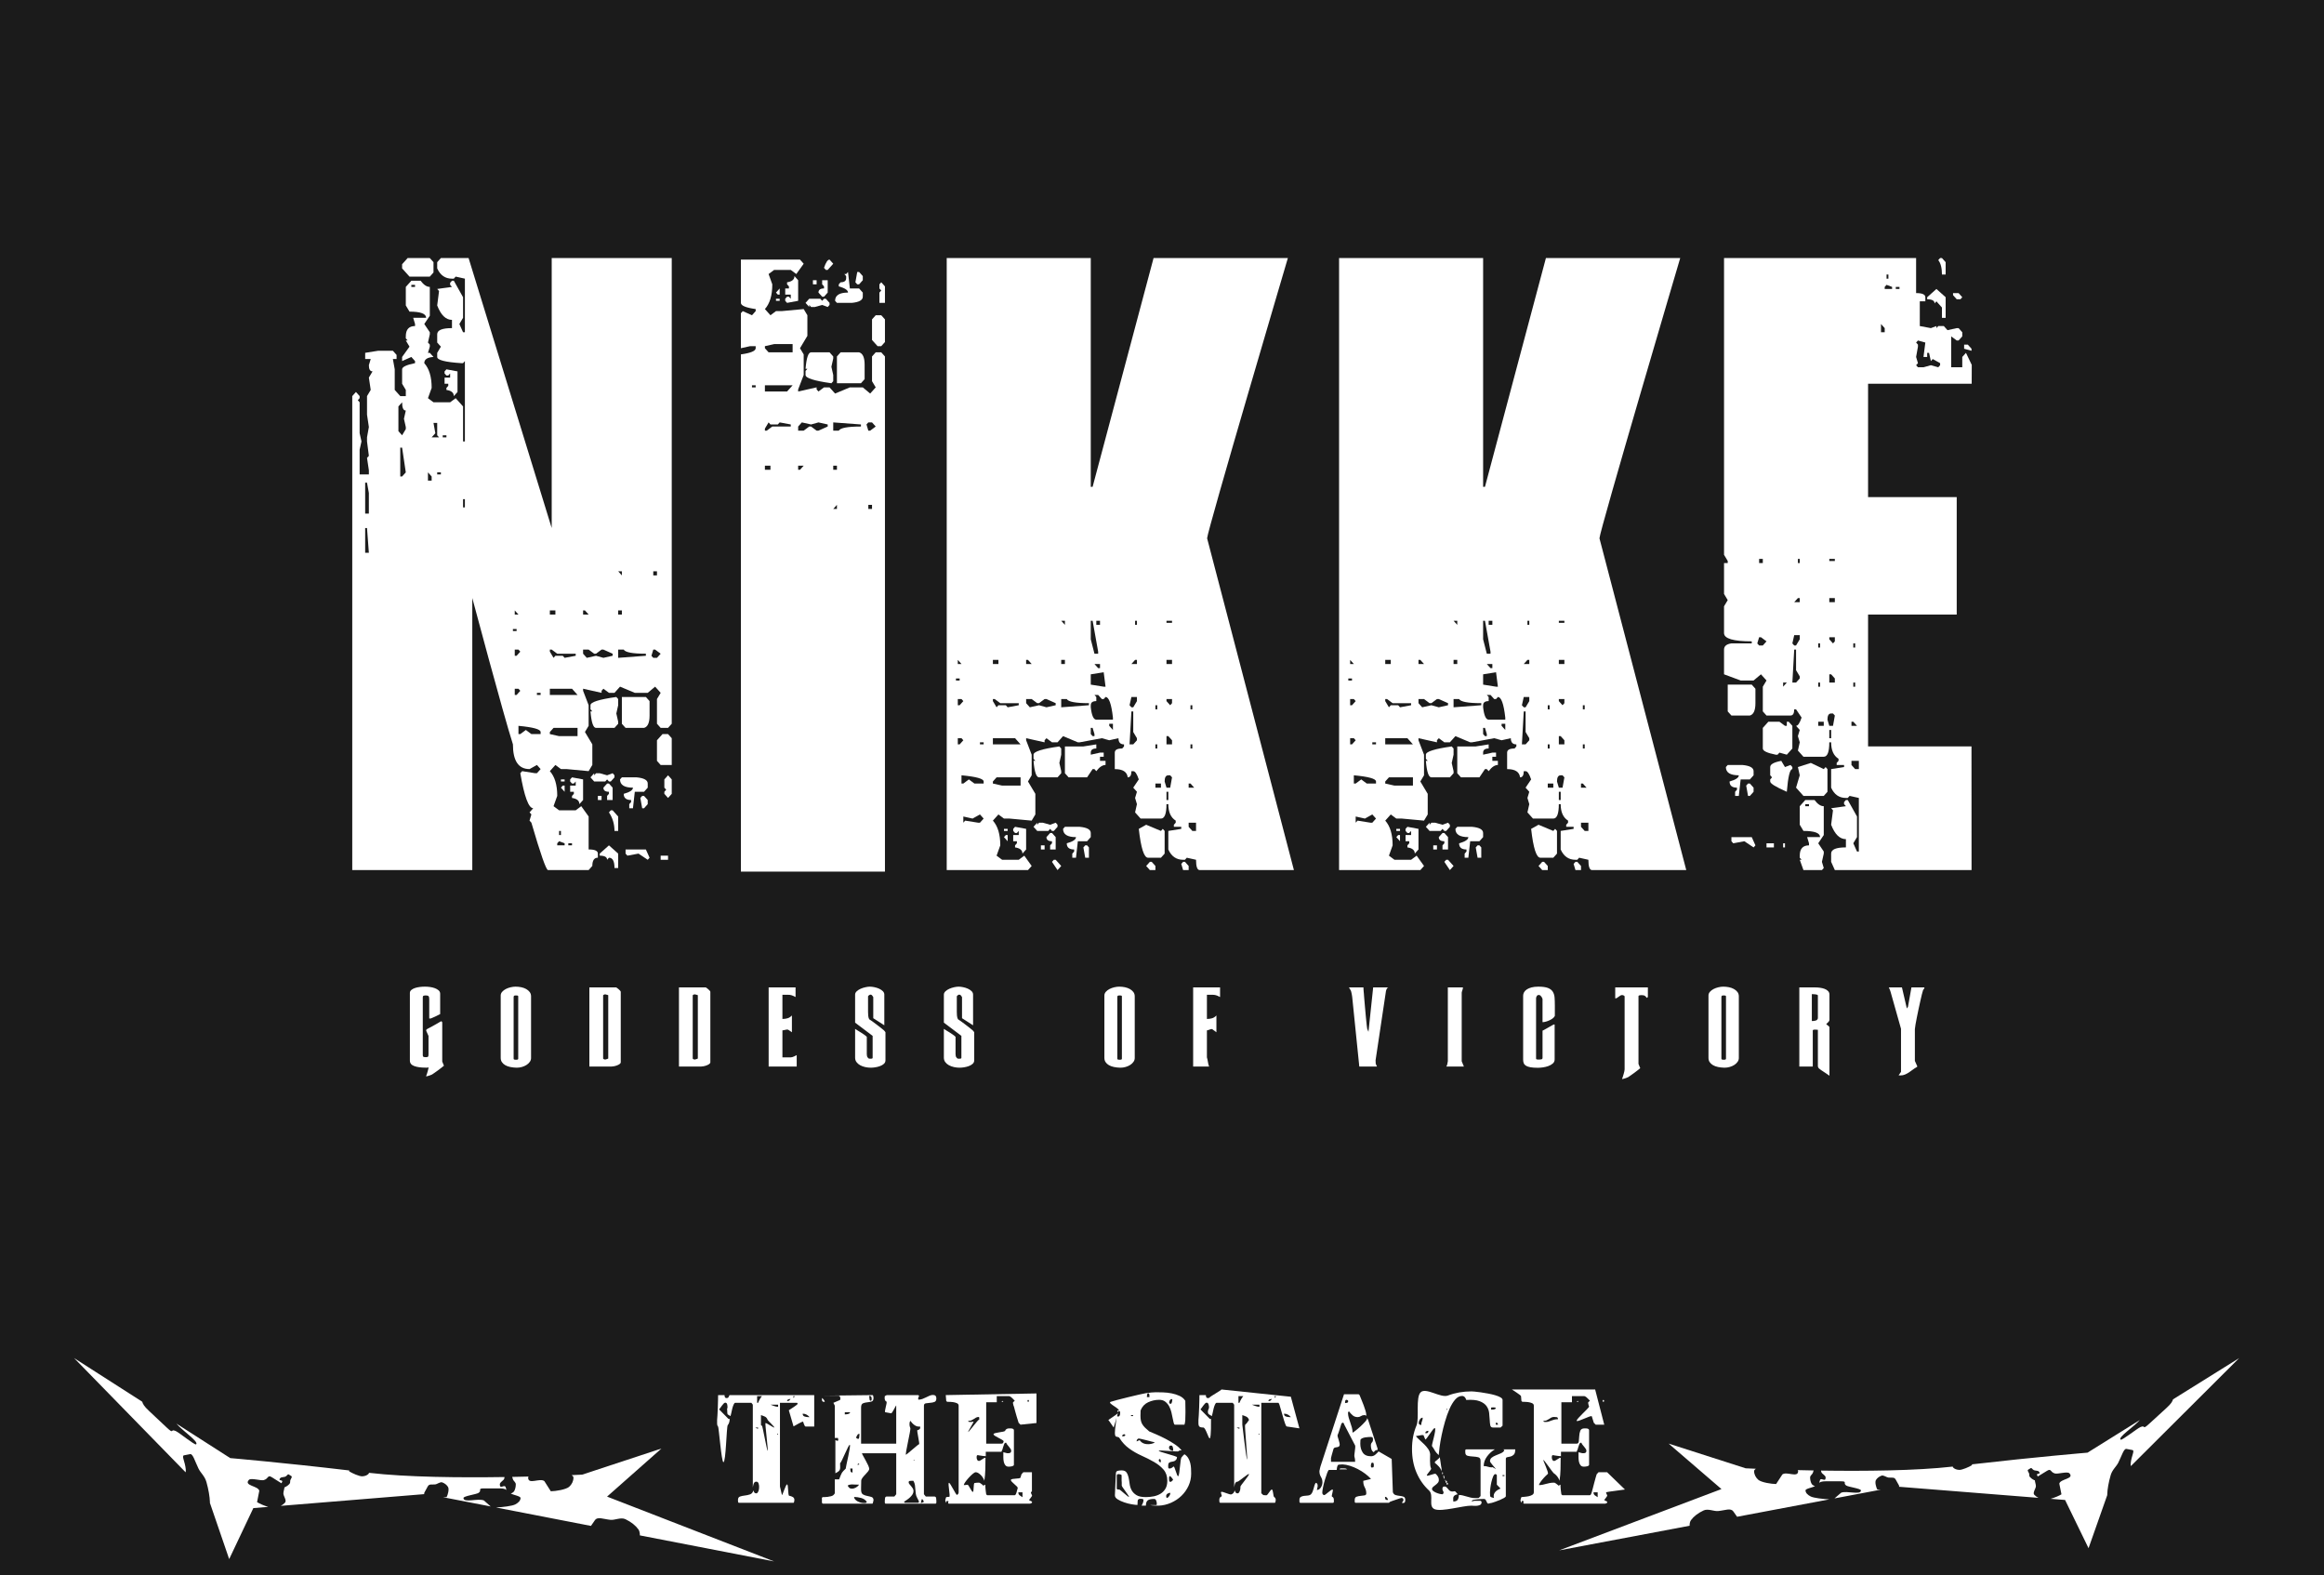
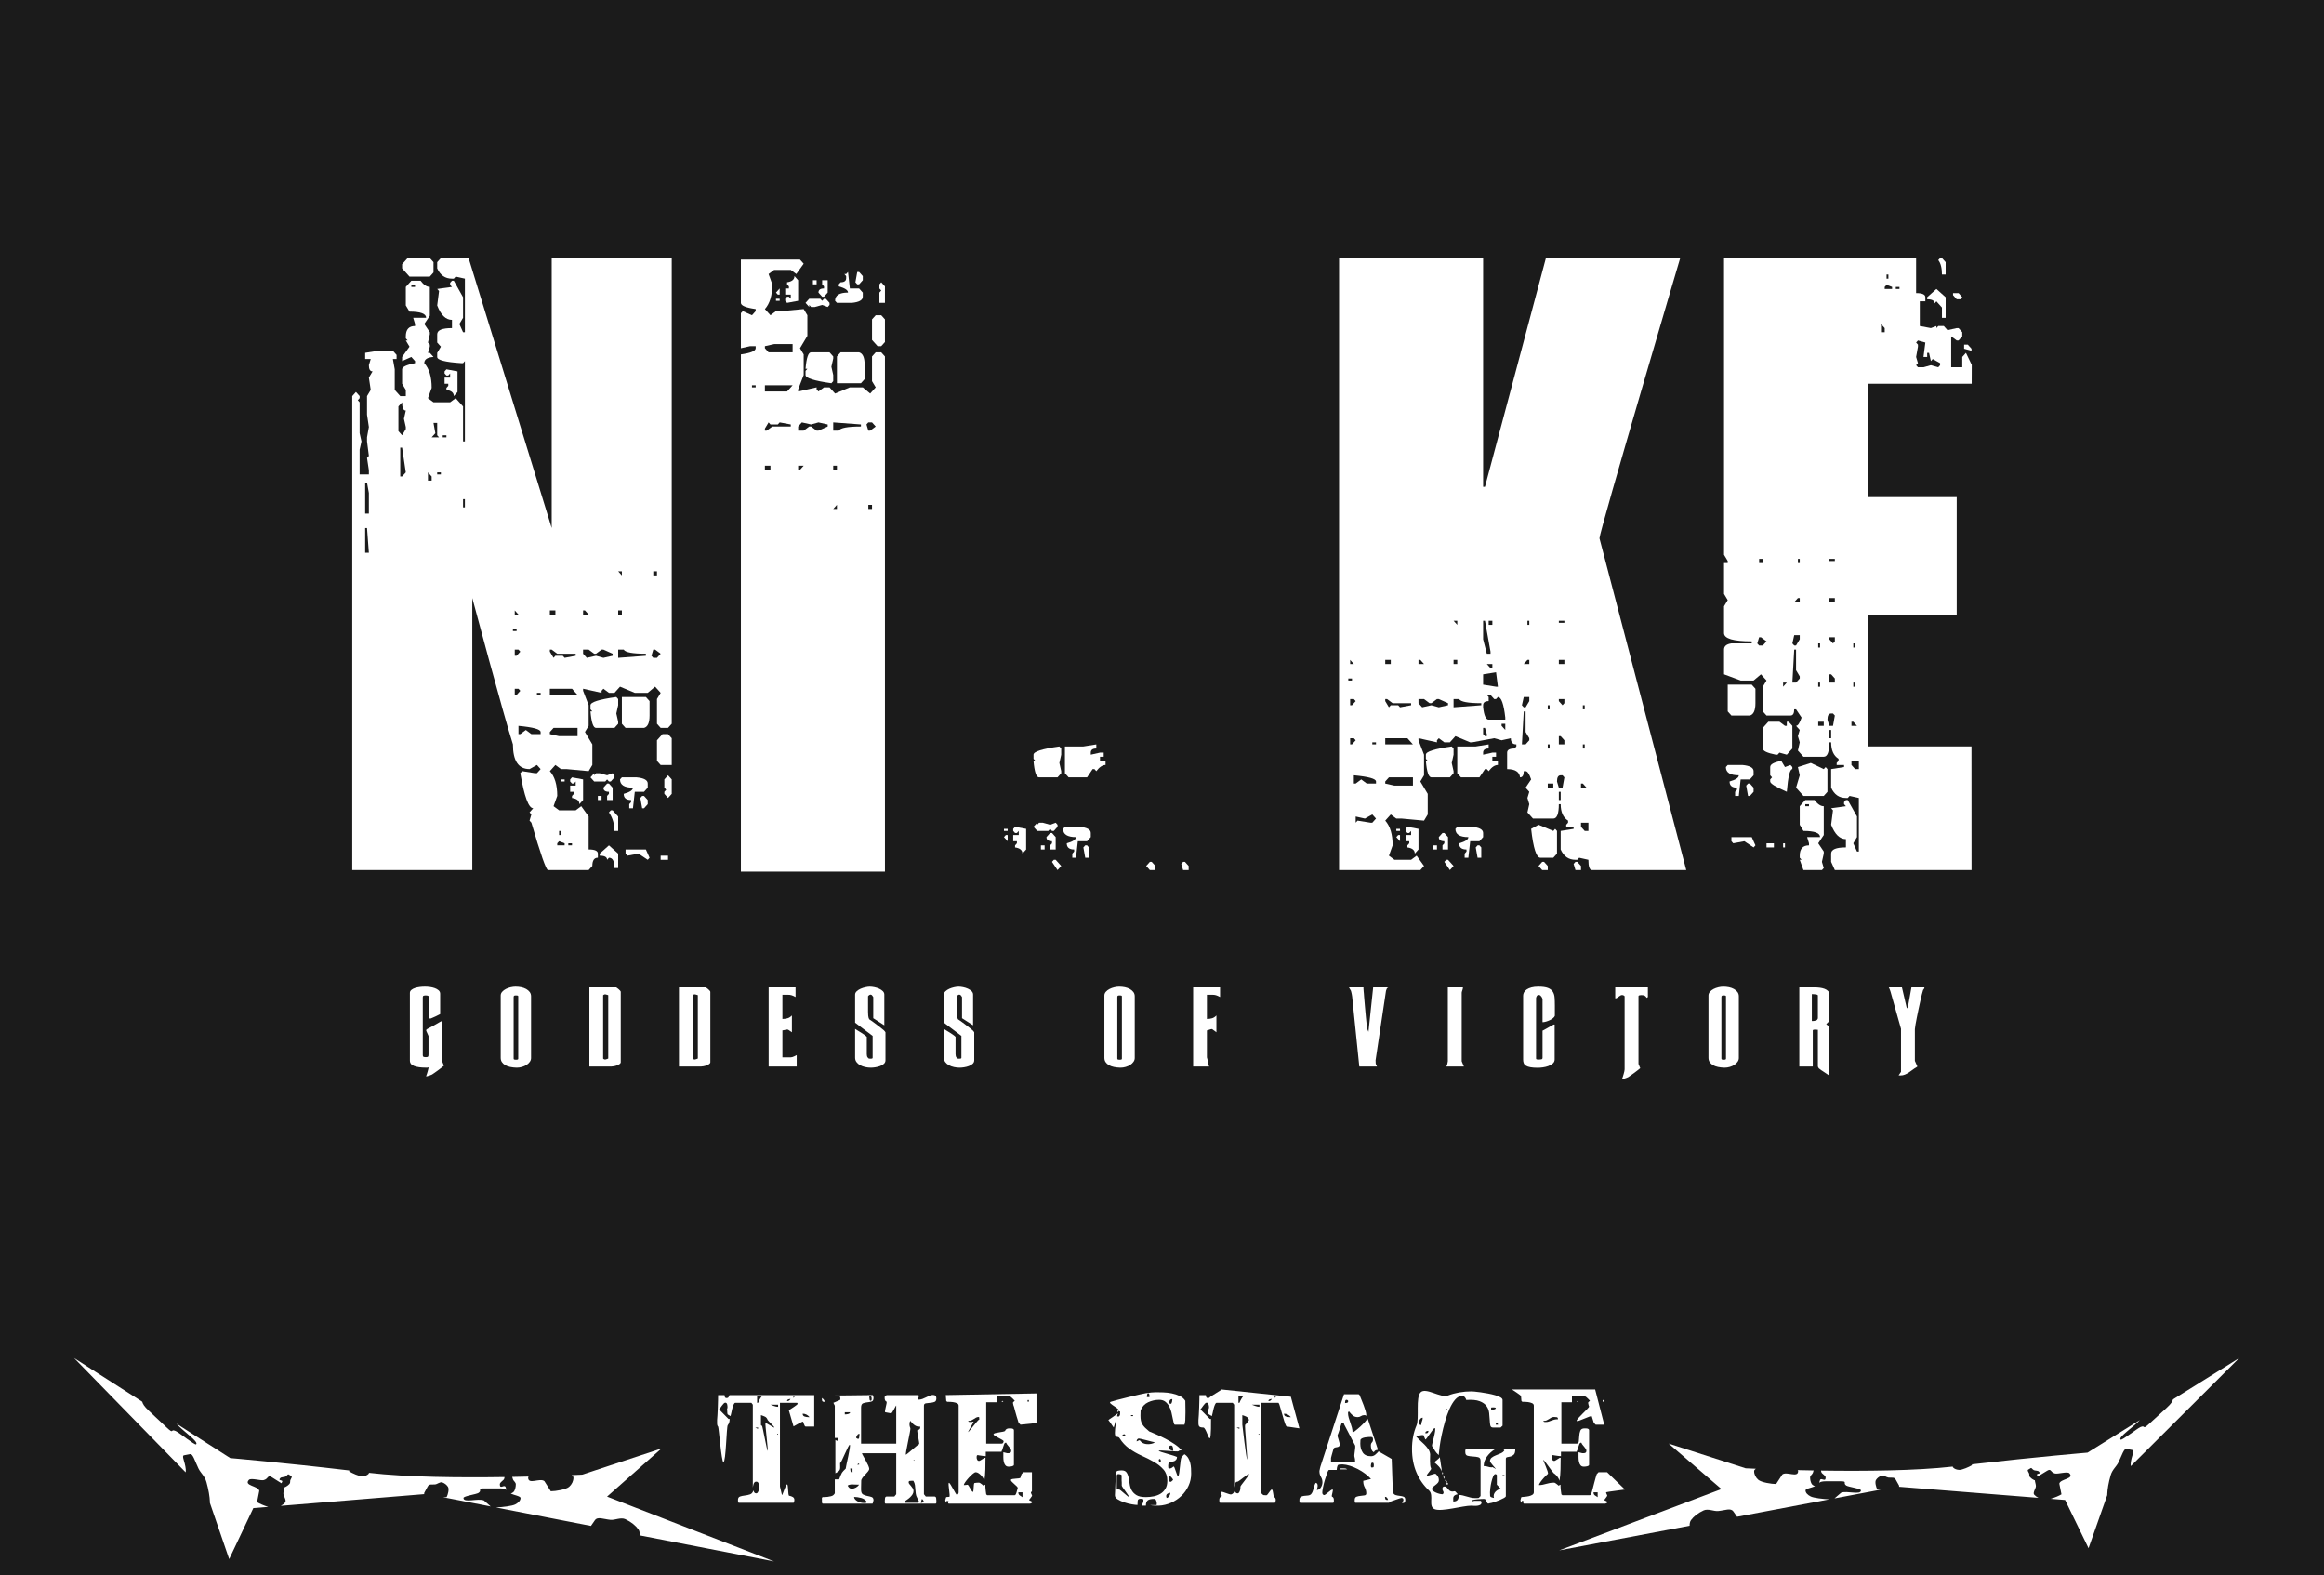
<svg xmlns="http://www.w3.org/2000/svg" id="_レイヤー_1" data-name=" レイヤー 1" version="1.1" viewBox="0 0 813.539 551.252">
  <rect x="0" y="0" width="813.539" height="551.252" fill="#808080" stroke="none" />
  <defs>
    <style>
      .cls-1 {
        fill: #020202;
        opacity: .8;
      }

      .cls-1, .cls-2 {
        stroke-width: 0px;
      }

      .cls-2 {
        fill: #fff;
      }
    </style>
  </defs>
  <rect class="cls-1" width="813.539" height="551.252" />
  <g>
    <g>
      <path class="cls-2" d="M184.187,346.158c-.511-.286-1.09-.496-1.734-.628-.645-.132-1.309-.198-1.99-.198-.536,0-1.108.072-1.716.215-.609.144-1.168.347-1.68.612-.511.265-.937.59-1.278.975-.341.386-.511.821-.511,1.306v21.817c0,.573.14,1.069.42,1.488s.663.772,1.15,1.058c.487.287,1.071.501,1.753.645.681.143,1.411.226,2.191.248h.146c.608,0,1.211-.088,1.807-.264.596-.176,1.125-.413,1.588-.711.462-.297.84-.655,1.132-1.074.292-.418.438-.859.438-1.322v-21.585c0-.595-.159-1.102-.475-1.521-.317-.418-.73-.771-1.241-1.058v-.003ZM181.412,370.553c0,.177-.098.281-.292.314-.195.033-.353.05-.475.05-.171,0-.353-.017-.548-.05s-.292-.137-.292-.314v-21.519c0-.286.06-.463.183-.529.122-.066.316-.099.584-.099.17,0,.353.011.548.033s.292.121.292.297v21.817h0ZM216.536,346.208c-.195-.165-.378-.308-.548-.43-.171-.121-.268-.182-.292-.182h-9.383v27.7h7.704c.219,0,.511-.033.876-.099s.724-.165,1.077-.297c.352-.132.663-.292.931-.479s.402-.402.402-.645v-24.626c0-.11-.079-.253-.237-.43-.159-.176-.335-.347-.529-.512h0ZM212.921,370.487c0,.022-.116.072-.347.149-.232.078-.42.138-.566.182h-.402c-.098-.022-.201-.071-.31-.149-.109-.077-.164-.127-.164-.149v-22.147c0-.066.055-.121.164-.165.11-.044.213-.099.31-.165h.402c.146.066.334.121.566.165.231.044.347.088.347.132v22.147ZM247.898,346.208c-.195-.165-.378-.308-.548-.43-.171-.121-.268-.182-.292-.182h-9.383v27.7h7.704c.219,0,.511-.033.876-.099s.724-.165,1.077-.297c.352-.132.663-.292.931-.479s.402-.402.402-.645v-24.626c0-.11-.079-.253-.237-.43-.159-.176-.335-.347-.529-.512h0ZM244.283,370.487c0,.022-.116.072-.347.149-.232.078-.42.138-.566.182h-.402c-.098-.022-.201-.071-.31-.149-.109-.077-.164-.127-.164-.149v-22.147c0-.066.055-.121.164-.165.109-.044.213-.099.31-.165h.402c.146.066.334.121.566.165.231.044.347.088.347.132v22.147ZM277.416,369.974c-.183.055-.359.088-.529.099-.171.011-.365.016-.584.016h-2.41v-9.454c.073,0,.188-.016.347-.05.158-.033.322-.066.493-.099.17-.033.334-.066.493-.099.158-.033.286-.05.383-.05l.183.033c.073.022.183.077.329.165s.292.188.438.297c.146.11.286.21.42.297.133.088.213.144.237.165v-5.884c-.463.485-.962.81-1.497.975-.536.165-1.144.248-1.826.248v-8.462h1.972c.219,0,.42.011.602.033.183.022.371.061.566.116s.407.132.639.231c.231.099.505.237.821.413v-3.372h-9.42v27.7h9.821v-4c-.341.177-.627.32-.858.43-.232.11-.438.193-.621.248v.004ZM309.162,360.405c-.171-.154-.481-.407-.931-.76-.451-.352-.937-.727-1.46-1.124-.524-.397-1.022-.765-1.497-1.107-.475-.341-.81-.567-1.004-.678-.195-.374-.31-.81-.347-1.306s-.055-.931-.055-1.306v-5.421c.195-.308.475-.507.84-.595.048.022.133.044.256.066.122.022.195.055.219.099.097.11.207.254.329.43.122.177.183.276.183.297v7.371l3.87,2.479v-10.743c0-.463-.177-.865-.529-1.207-.353-.341-.785-.628-1.296-.859-.511-.231-1.065-.407-1.661-.529-.597-.121-1.126-.182-1.588-.182-.438,0-.956.066-1.552.198-.597.132-1.156.314-1.68.545-.524.231-.974.524-1.351.876-.378.353-.566.739-.566,1.157v9.818l6.134,4.628v7.669c0,.177-.098.276-.292.297-.195.022-.353.033-.475.033-.098,0-.183-.005-.256-.016s-.134-.017-.182-.017h-.073c-.073,0-.219-.126-.438-.38-.219-.253-.329-.645-.329-1.173v-6.082c-.268-.264-.578-.518-.931-.76s-.718-.484-1.095-.727c-.378-.242-.749-.468-1.114-.677-.365-.209-.682-.413-.949-.612v10.115c0,.573.164,1.08.493,1.521s.754.805,1.278,1.091c.523.287,1.114.501,1.771.645.657.143,1.314.215,1.972.215.438,0,.949-.044,1.533-.132.584-.088,1.144-.231,1.679-.43.535-.198.986-.463,1.351-.793.365-.331.548-.738.548-1.223v-9.784c0-.066-.104-.22-.31-.463-.207-.242-.371-.397-.493-.463h-.002ZM340.233,360.405c-.171-.154-.481-.407-.931-.76-.451-.352-.937-.727-1.46-1.124-.524-.397-1.022-.765-1.497-1.107-.475-.341-.81-.567-1.004-.678-.195-.374-.31-.81-.347-1.306s-.055-.931-.055-1.306v-5.421c.195-.308.475-.507.84-.595.049.022.134.044.256.066s.195.055.219.099c.097.11.206.254.329.43.122.177.183.276.183.297v7.371l3.87,2.479v-10.743c0-.463-.177-.865-.529-1.207-.353-.341-.785-.628-1.296-.859-.511-.231-1.065-.407-1.661-.529-.597-.121-1.126-.182-1.588-.182-.438,0-.956.066-1.552.198-.597.132-1.156.314-1.68.545-.524.231-.974.524-1.351.876-.378.353-.566.739-.566,1.157v9.818l6.134,4.628v7.669c0,.177-.098.276-.292.297-.195.022-.353.033-.475.033-.098,0-.182-.005-.255-.016s-.134-.017-.183-.017h-.073c-.073,0-.219-.126-.438-.38-.219-.253-.329-.645-.329-1.173v-6.082c-.268-.264-.578-.518-.931-.76s-.718-.484-1.095-.727c-.378-.242-.748-.468-1.114-.677-.365-.209-.682-.413-.949-.612v10.115c0,.573.164,1.08.493,1.521s.754.805,1.278,1.091c.523.287,1.114.501,1.771.645.657.143,1.314.215,1.972.215.438,0,.949-.044,1.533-.132.584-.088,1.144-.231,1.68-.43.535-.198.986-.463,1.351-.793s.548-.738.548-1.223v-9.784c0-.066-.104-.22-.31-.463-.207-.242-.371-.397-.493-.463h-.003ZM395.509,346.158c-.511-.286-1.09-.496-1.734-.628-.645-.132-1.309-.198-1.99-.198-.536,0-1.108.072-1.716.215-.609.144-1.168.347-1.68.612-.511.265-.937.59-1.278.975-.341.386-.511.821-.511,1.306v21.817c0,.573.14,1.069.42,1.488.279.419.663.772,1.15,1.058.487.287,1.071.501,1.753.645.681.143,1.411.226,2.191.248h.146c.608,0,1.211-.088,1.807-.264s1.126-.413,1.588-.711c.462-.297.84-.655,1.132-1.074.292-.418.438-.859.438-1.322v-21.585c0-.595-.159-1.102-.475-1.521-.317-.418-.73-.771-1.241-1.058v-.003ZM392.734,370.553c0,.177-.098.281-.292.314-.195.033-.353.05-.475.05-.171,0-.353-.017-.548-.05s-.292-.137-.292-.314v-21.519c0-.286.06-.463.182-.529.122-.066.316-.099.584-.099.17,0,.353.011.548.033s.292.121.292.297v21.817h0ZM417.671,373.297h5.586c-.195-.507-.335-1.058-.42-1.653-.086-.595-.189-1.068-.31-1.421l-.036-.132v-9.454c.073,0,.183-.022.329-.066s.304-.099.475-.165c.17-.066.334-.121.493-.165.158-.044.286-.066.383-.066l.183.033c.024.044.115.116.274.215.158.099.316.21.475.331.158.121.31.237.456.347s.231.177.256.198v-5.884c-.463.485-.962.81-1.497.975-.536.165-1.144.248-1.826.248v-8.462h1.972c.219,0,.42.011.602.033.183.022.371.061.566.116s.407.132.639.231c.231.099.505.237.822.413v-3.372h-9.42v27.7h-.002ZM479.045,361.132l-.438-1.058c-.025-.022-.079-.418-.164-1.19-.086-.771-.183-1.719-.292-2.843-.109-1.124-.219-2.335-.329-3.636-.11-1.3-.213-2.512-.31-3.636l-.073-1.025c0-.132-.024-.374-.073-.727-.049-.352-.073-.683-.073-.992v-.43h-5.075l.694,1.19c.024.11.067.27.128.479.06.21.109.43.146.661.037.231.073.446.11.645.036.198.055.331.055.397l2.483,24.329h6.17c0-.088-.073-.265-.219-.529s-.219-.496-.219-.694-.006-.385-.018-.562c-.013-.176-.018-.308-.018-.397l3.651-24.329c.048-.176.128-.397.237-.661s.298-.441.566-.529h-5.294l-1.643,15.536h-.002ZM511.685,347.447c0-.066.018-.171.055-.314.036-.143.085-.297.146-.463.061-.165.11-.319.146-.463.037-.143.055-.248.055-.314l.036-.297h-5.294v25.849c-.073.397-.14.75-.201,1.058-.061.309-.177.573-.347.793h6.17l-.767-1.851v-23.998h.001ZM543.558,347.084c-.365-.573-.937-1.008-1.716-1.306-.779-.297-1.887-.446-3.322-.446-.925,0-1.722.088-2.391.265-.67.177-1.223.413-1.661.711-.438.297-.761.634-.968,1.008-.207.375-.31.772-.31,1.19v22.412c0,.463.073.871.219,1.223.146.353.407.645.785.876.377.231.9.407,1.57.529.669.121,1.539.182,2.61.182.462,0,1.028-.044,1.698-.132.669-.088,1.308-.243,1.917-.463.608-.22,1.132-.518,1.57-.892.438-.375.657-.848.657-1.421v-12.23h-.365l-3.286,1.851c-.073.044-.183.099-.329.165s-.232.11-.256.132v9.487c0,.309-.134.491-.402.545-.268.055-.524.083-.767.083h-.292c-.146,0-.317-.016-.511-.05-.195-.033-.292-.126-.292-.281v-21.188c0-.132.073-.347.219-.645s.389-.446.73-.446c.219,0,.407.066.566.198.158.132.292.287.402.463.109.177.195.342.256.496.06.154.091.243.091.264v8.099c.341,0,.742-.066,1.205-.198.462-.132.913-.303,1.351-.512.438-.209.821-.451,1.15-.727.329-.275.529-.545.602-.81v-3.57c0-1.036-.031-1.961-.091-2.777-.061-.815-.274-1.509-.639-2.083v-.002ZM565.428,349.398l.146.033c.146,0,.31-.06.493-.182.183-.121.371-.253.566-.397.195-.143.389-.275.584-.397.195-.121.389-.182.584-.182s.395.05.602.149.31.215.31.347v25.519c0,.154-.031.375-.091.661-.061.286-.14.595-.237.926-.098.331-.195.656-.292.975-.098.319-.195.589-.292.81.073,0,.146-.006.219-.016.073-.011.158-.028.256-.05.073-.022.207-.061.402-.116s.383-.116.566-.182.42-.165.712-.297c.17-.11.462-.309.876-.595.414-.287.845-.595,1.296-.926.45-.33.87-.65,1.26-.958.389-.309.657-.529.803-.661l-.256-.562c-.024-.088-.079-.237-.164-.446-.086-.209-.152-.369-.201-.479v-23.701c0-.154.109-.253.329-.297.219-.044.402-.066.548-.066h.219c.487,0,.84.061,1.059.182s.475.38.767.777l.365-.297v-3.372h-11.428v3.801h0ZM606.977,346.158c-.511-.286-1.09-.496-1.734-.628-.645-.132-1.309-.198-1.99-.198-.536,0-1.108.072-1.716.215-.609.144-1.168.347-1.679.612s-.937.59-1.278.975c-.341.386-.511.821-.511,1.306v21.817c0,.573.14,1.069.42,1.488.28.419.663.772,1.15,1.058.487.287,1.071.501,1.753.645.681.143,1.411.226,2.191.248h.146c.608,0,1.211-.088,1.807-.264s1.126-.413,1.588-.711c.462-.297.84-.655,1.132-1.074.292-.418.438-.859.438-1.322v-21.585c0-.595-.159-1.102-.475-1.521-.317-.418-.73-.771-1.241-1.058v-.003ZM604.202,370.553c0,.177-.098.281-.292.314-.195.033-.353.05-.475.05-.171,0-.353-.017-.548-.05-.195-.033-.292-.137-.292-.314v-21.519c0-.286.06-.463.183-.529.122-.066.316-.099.584-.099.17,0,.353.011.548.033.195.022.292.121.292.297v21.817h0ZM638.723,346.109c-.499-.187-1.041-.319-1.625-.397-.584-.077-1.132-.116-1.643-.116h-5.586v27.7h4.71v-12.627c0-.198.256-.297.767-.297.243,0,.456.011.639.033.182.022.31.033.383.033v12.859c0,.022.055.143.164.364.11.22.237.364.383.43.097.11.316.275.657.496.341.22.699.457,1.077.711.377.253.736.496,1.077.727s.572.391.694.479v-17.057h-.036v-.033c-.098-.11-.25-.259-.456-.446-.207-.187-.408-.325-.602-.413l.073-.198c0-.022.012-.044.037-.066.146-.11.347-.303.602-.578.256-.275.383-.512.383-.711v-8.892c0-.484-.159-.892-.475-1.223-.317-.331-.724-.589-1.223-.777h0ZM636.368,356.372c0,.111-.079.276-.237.496-.159.221-.481.364-.968.43-.098.022-.171.033-.219.033l-.694.033v-9.421c.073,0,.195.006.365.016.17.011.341.022.511.033s.334.028.493.05c.158.022.274.044.347.066s.158.061.256.116c.097.055.146.116.146.182v7.966h0ZM669.117,345.596l-1.205,6.743-.402.628-1.716-7.371h-4.6c.024.022.073.121.146.297.073.177.164.392.274.645.11.254.176.458.201.612l3.651,12.925v15.073l-.84,1.223.657.033c.56,0,1.083-.105,1.57-.314.487-.21.949-.458,1.387-.744.438-.287.864-.59,1.278-.909.414-.32.84-.601,1.278-.843l.402-.297-.876-1.983v-11.107c.024-.352.097-.887.219-1.603s.274-1.526.456-2.429c.183-.903.377-1.851.584-2.843.206-.992.414-1.939.621-2.843.207-.903.395-1.713.566-2.43.17-.716.316-1.24.438-1.57.073-.044.158-.143.256-.297.097-.154.146-.253.146-.297l.073-.297h-4.564v-.002ZM154.997,371.994l-.186-.444v-13.746l-.291-.396c-.049,0-.25.105-.601.314-.353.209-.778.457-1.275.742-.499.286-1.027.583-1.586.891-.559.308-1.045.561-1.457.759l-.401.33v.33l.802,1.814v6.434c0,.441-.055.715-.164.825-.109.11-.371.165-.783.165-.292,0-.541-.033-.747-.099-.207-.066-.31-.253-.31-.561v-20.293c0-.308.103-.495.31-.561.206-.066.455-.099.747-.099.485,0,.807.088.965.264.158.176.237.506.237.99v6.83l.583-.033c.049-.044.176-.099.383-.165.206-.066.334-.12.383-.165.243-.088.565-.231.966-.429s.741-.368,1.02-.511c.279-.143.443-.225.492-.248v-7.127c0-.484-.188-.885-.565-1.204s-.826-.572-1.348-.759c-.523-.187-1.081-.319-1.676-.396-.596-.077-1.111-.115-1.548-.115h-.401c-.51,0-1.063.039-1.658.115-.595.077-1.143.198-1.64.363-.498.165-.917.391-1.257.677s-.51.627-.51,1.023v23.692c0,.902.504,1.54,1.512,1.913,1.008.374,2.338.561,3.99.561h.62c.136-.029.273-.075.41-.109l-.068.489-.233.909-.287.957-.287.795.215-.016.251-.049.394-.113.556-.179.699-.292.86-.584,1.272-.909,1.237-.942.788-.649-.25-.552-.161-.439-.002.002Z" />
      <path class="cls-2" d="M213.815,283.617l-.647.721c1.293,1.925,1.939,4.088,1.939,6.491h1.293v-5.048l-1.94-2.164h-.646.001Z" />
      <path class="cls-2" d="M206.703,246.833v1.442l.647.721h-.647c.323,3.849.97,5.77,1.939,5.77h6.465l1.293-1.443v-.721l-.647-2.885.647-2.885v-2.164l-.647-.721c-6.035.842-9.051,1.803-9.051,2.885h.001Z" />
      <path class="cls-2" d="M209.936,298.763v.721c1.723,0,2.586.482,2.586,1.442l.647-.721c1.293,0,1.939,1.203,1.939,3.606h1.293v-5.048l-3.233-2.885-3.233,2.885h.001Z" />
      <rect class="cls-2" x="209.289" y="278.568" width="1.293" height="1.442" />
      <polygon class="cls-2" points="206.703 272.077 207.996 273.519 211.875 273.519 212.522 272.798 213.168 273.519 213.815 273.519 215.107 272.077 215.107 271.355 214.461 270.634 212.522 271.355 209.936 270.634 208.642 270.634 207.996 271.355 207.996 270.634 206.703 272.077" />
      <polygon class="cls-2" points="150.458 96.813 151.751 95.371 151.751 91.764 150.458 90.322 142.7 90.322 140.76 92.486 140.76 93.928 143.346 96.813 150.458 96.813" />
      <path class="cls-2" d="M212.522,278.568v1.442h1.939v-4.327l-1.293-1.443h-.647l-1.293,1.443c0,.964.646,1.443,1.939,1.443v.721l-.647.721h.002Z" />
      <path class="cls-2" d="M200.238,278.568v.721c1.723.243,2.586.964,2.586,2.163l1.293-1.443v-7.212l-3.879-.721-.646.721v.721l.646.721h.647l.647-.721v1.443h-1.939v2.164h1.293v.721l-.647.721h-.001Z" />
      <path class="cls-2" d="M193.127,184.806l-29.092-94.484h-9.698l-1.293,1.442v2.164c1.077,2.407,2.8,3.606,5.172,3.606h.647l.647-.721,3.232.721v18.752h-.646l-1.293-2.885,1.293-2.163v-7.213l-3.233-5.77h-.647l-.647.721v.721l.647.721-5.172.721.647.721-.647,5.049c1.293,3.367,3.016,5.049,5.172,5.049v2.885c-3.449,0-5.172.721-5.172,2.164v2.885l1.293,1.443-1.293,2.163v1.443c0,1.082,2.8,1.803,8.404,2.164h.647l.646-.721v28.129h-.646v-12.261l-2.586-2.885-1.94,1.443h-5.818l-1.939-1.443,1.293-3.606c0-3.845-.863-6.73-2.586-8.655,0-1.321,1.077-2.042,3.233-2.164l-1.293-1.443h-.647l.647-2.163v-.721l-.647-.721.647-2.885v-.721l-1.94-2.885,1.94-2.885v-10.097c-1.079,0-2.156-.721-3.233-2.164h-3.233l-1.939,2.164v6.491l1.293,2.164c3.879,0,5.818.721,5.818,2.164h-4.525l.646,2.163v.721c-2.156,0-3.232,1.204-3.232,3.606v.721l.646.721h-.646l1.293,2.164-2.586,3.606v1.443l3.233-1.443,1.293,1.443v.721c-3.018.603-4.525,1.325-4.525,2.164v5.048l1.293,2.164v2.164h-1.94l-1.939-2.164v-7.212l-.647-3.606h1.293v-1.443l-1.293-1.443h-5.172l-4.525.721v2.164h1.939l-.647,2.164c0,1.443.43,2.164,1.293,2.164l-1.293,2.164.647,4.327-1.293,2.164v6.491l.647,4.328-.647,3.606v1.442l.647,5.049-.647.721.647,4.327v1.443h-3.233v-8.655l.647-2.885-.647-2.885v-10.819l-.647-.721.647-.721v-.721l-1.293-1.443-1.293,1.443v165.887h42.022v-95.205s10.774,40.39,14.224,51.209c0,5.77,1.939,8.655,5.818,8.655l2.586-1.442,1.293,1.442-1.293,1.443h-.647l-4.526-.721-.646.721c1.399,8.177,2.909,12.261,4.525,12.261l-1.293,1.443.646.721-.646,2.164.646.721c3.233,11.061,5.172,16.588,5.818,16.588h14.223l1.293-1.443c0-1.921.647-2.885,1.939-2.885v-1.443c0-.961-1.078-1.443-3.233-1.443v-11.54l-2.586-3.606-1.939,1.443h-5.818l-1.939-1.443,1.293-3.606c0-3.845-.863-6.731-2.586-8.655l1.939-2.163,1.94,1.442h1.939l7.758.721,1.293-2.163v-7.213l-2.586-4.327,1.293-2.164v-7.212l-1.939-5.049v-.721l6.465,1.443v-.721l.647-.721,1.939,1.443h1.939l1.94-2.164,5.172,2.164h4.525l2.586-2.164,1.94,2.164-1.293,2.164v8.655l1.293,1.443h2.586l1.293-1.443V90.322h-42.021v94.484h-.001ZM145.286,100.42h-1.293v-.721h1.293v.721ZM127.831,193.461v-8.655h.646l.647,8.655h-1.293ZM129.123,179.757h-1.293v-10.819h.646l.647,3.606v7.212h0ZM140.76,166.774h-.647v-10.097h.647l1.293,8.655-1.293,1.443h0ZM142.054,149.465v.721l-1.293,2.164-1.293-1.443v-8.655l1.293-1.443c0,1.924.43,2.885,1.293,2.885l-.647,2.885.647,2.885h0ZM151.104,168.217h-1.293v-2.885l1.293,1.443v1.443h0ZM151.751,148.022h1.293v4.328l.647.721h-2.587l1.293-1.443-.647-3.606h.001ZM154.337,166.053h-1.293v-.721h1.293v.721ZM156.276,153.071h-1.293v-.721h1.293v.721ZM162.741,177.593h-.646v-2.885h.646v2.885ZM180.196,213.656l1.293,1.443h-1.293v-1.443ZM182.136,228.08l-1.293,1.443h-.647v-2.164h1.293l.647.721h0ZM179.55,220.147h1.293v.721h-1.293v-.721ZM180.843,243.227h-.647v-2.164h1.293l.647.721-1.293,1.443h0ZM189.248,256.931h-3.233l-1.939-1.443-1.939,1.443h-.647v-2.885c5.172.482,7.758,1.203,7.758,2.164v.721ZM189.248,243.227h-1.293v-.721h1.293v.721ZM198.945,295.157h1.293v.721h-1.293v-.721ZM195.713,290.829h.647v1.443h-.647v-1.443ZM195.066,295.157l.647-.721,1.939.721v.721h-2.586v-.721ZM228.684,199.952h1.293v1.443h-1.293v-1.443ZM228.684,227.359h.647l1.94,1.443-1.293,1.443h-1.293l-.646-.721.646-2.164h-.001ZM217.693,199.952v1.443l-1.293-1.443h1.293ZM216.401,213.656h1.293v1.443h-1.293v-1.443ZM216.401,227.359h1.939c.538.965,3.124,1.443,7.758,1.443v.721l-9.697.721v-2.885h0ZM204.117,213.656h.647l1.293,1.443h-1.939v-1.443h-.001ZM204.117,227.359h1.939l1.94,1.443h.646l1.94-1.443h.647l3.232,1.443v.721l-3.232.721-2.587-.721-3.232.721-1.293-1.443v-1.443h0ZM202.178,257.652h-6.465l-3.233-.721v-.721l1.293-1.443h8.404v2.885h0ZM192.48,243.227v-2.164h7.758l1.94,2.164h-9.698ZM201.531,228.802v.721l-3.879.721-.647-.721h-2.586l-.646.721-1.293-2.164v-.721h.647l1.939,1.443h6.465ZM194.419,215.098h-1.939v-1.443h1.939v1.443Z" />
      <rect class="cls-2" x="196.359" y="272.798" width="1.293" height=".721" />
      <path class="cls-2" d="M155.63,132.155v2.163h1.293v.721l-.646.721v.721c1.723.243,2.586.964,2.586,2.164l1.293-1.443v-7.212l-3.879-.721-.647.721v.721l.647.721h.646l.647-.721v1.443h-1.94Z" />
      <path class="cls-2" d="M220.926,280.732l-.647.721v1.443h1.293l.647-5.77h3.233l1.293-1.443v-1.443c0-1.2-1.293-1.921-3.879-2.164h-5.172l-.646.721c0,1.925,1.507,2.885,4.525,2.885,0,.842-1.078,1.564-3.233,2.164,0,1.443.861,2.163,2.586,2.163v.723Z" />
      <polygon class="cls-2" points="231.916 256.931 229.977 259.094 229.977 266.307 231.27 267.75 235.149 267.75 235.149 258.373 233.856 256.931 231.916 256.931" />
-       <polygon class="cls-2" points="197.652 277.126 197.652 274.962 197.005 274.962 196.359 275.683 197.652 277.126" />
      <polygon class="cls-2" points="224.805 278.568 224.158 279.29 224.805 282.896 225.452 282.896 226.744 281.453 226.744 280.01 225.452 278.568 224.805 278.568" />
      <polygon class="cls-2" points="218.987 297.321 218.987 298.763 219.633 299.485 223.512 298.763 226.744 300.927 227.391 300.206 226.098 297.321 218.987 297.321" />
      <rect class="cls-2" x="231.27" y="299.485" width="2.586" height="1.442" />
      <polygon class="cls-2" points="232.563 272.798 232.563 275.683 233.21 276.405 232.563 277.126 232.563 277.847 233.856 279.29 235.149 277.847 235.149 272.798 233.856 271.355 232.563 272.798" />
      <path class="cls-2" d="M217.693,243.948v9.376l1.293,1.443h6.465c1.293-.361,1.939-1.803,1.939-4.328v-5.048l-1.293-1.443h-8.404,0Z" />
      <path class="cls-2" d="M276.167,103.846h-.647l-.647.721v.721l.647.721,3.879-.721v-7.213l-1.293-1.443c0,1.2-.863,1.921-2.586,2.164v.721l.647.721v.721h-1.293v2.164h1.939v1.443l-.646-.721h0Z" />
      <polygon class="cls-2" points="272.935 100.96 271.641 102.403 272.288 103.124 272.935 103.124 272.935 100.96" />
      <rect class="cls-2" x="271.641" y="104.567" width="1.293" height=".721" />
      <polygon class="cls-2" points="306.552 110.337 305.26 111.779 305.26 118.992 307.199 121.155 308.492 121.155 309.785 119.713 309.785 111.779 308.492 110.337 306.552 110.337" />
      <path class="cls-2" d="M306.552,123.319l-1.293,1.443v8.655l1.293,2.164-1.939,2.164-2.586-2.164h-4.526l-5.172,2.164-1.939-2.164h-1.94l-1.939,1.443-.647-.721v-.721l-6.465,1.443v-.721l1.939-5.049v-7.212l-1.293-2.164,2.586-4.328v-7.212l-1.293-2.164-7.758.721h-1.94l-1.939,1.443-1.939-2.164c1.723-1.924,2.586-4.809,2.586-8.655l-1.293-3.606,1.939-1.443h5.818l1.94,1.443,2.586-3.606-1.293-1.443h-20.687v15.147c0,.96,1.723,1.682,5.172,2.163v.721l-1.293,1.443-3.233-1.443-.646.721v12.261l3.232-.721h1.94v.721c0,.96-1.725,1.682-5.172,2.164v181.034h50.427V124.762l-1.293-1.443h-1.94ZM264.53,135.581h-1.293v-.721h1.293v.721ZM269.702,164.43h-1.939v-1.443h1.939v1.443ZM276.813,149.284h-6.465l-1.94,1.443h-.646v-.721l1.293-2.163.647.721h2.586l.647-.721,3.879.721v.721h-.001ZM275.521,137.023h-7.758v-2.164h9.697l-1.939,2.164ZM277.46,123.319h-8.404l-1.293-1.443v-.721l3.232-.721h6.465v2.885ZM280.046,164.43h-.646v-1.443h1.939l-1.293,1.443ZM289.744,149.284l-3.233,1.443h-.647l-1.939-1.443h-.647l-1.939,1.443h-1.939v-1.443l1.293-1.442,3.233.721,2.586-.721,3.233.721v.721h-.001ZM292.976,178.134h-1.293l1.293-1.443v1.443ZM292.976,164.43h-1.293v-1.443h1.293v1.443ZM301.381,149.284c-4.634,0-7.22.479-7.758,1.443h-1.94v-2.885l9.698.721v.721h0ZM305.26,178.134h-1.293v-1.443h1.293v1.443ZM304.613,150.727h-.647l-.647-2.163.647-.721h1.293l1.293,1.442-1.939,1.443h0Z" />
      <polygon class="cls-2" points="300.734 99.518 302.027 98.075 302.027 96.633 300.734 95.191 300.087 95.191 299.441 98.797 300.087 99.518 300.734 99.518" />
-       <path class="cls-2" d="M289.744,94.469l1.939-2.164-1.293-1.443c-.647,0-1.293.96-1.94,2.885l.647.721h.647Z" />
      <path class="cls-2" d="M291.683,124.762l-1.293-1.443h-6.465c-.97,0-1.616,1.921-1.939,5.77h.646l-.646.721v1.443c0,1.082,3.016,2.042,9.051,2.885l.646-.721v-2.164l-.646-2.885.646-2.885s0-.721,0-.721Z" />
      <path class="cls-2" d="M298.148,106.009c2.586-.243,3.879-.965,3.879-2.164v-1.443l-1.293-1.443h-3.233l-.647-5.77-.646.721h-.647l.647.721v.721c0,.961-.647,1.443-1.94,1.443l-.646.721v.721c2.154.6,3.232,1.321,3.232,2.164-3.018,0-4.525.96-4.525,2.885l.647.721h5.172v.002Z" />
      <path class="cls-2" d="M288.45,103.846l1.293-1.443v-4.328h-1.939v1.443l.646.721v.721c-1.293,0-1.939.479-1.939,1.443l1.293,1.443h.646Z" />
      <path class="cls-2" d="M294.269,123.319l-1.293,1.443v9.376h8.404l1.293-1.443v-5.048c0-2.525-.646-3.967-1.939-4.328,0,0-6.465,0-6.465,0Z" />
      <polygon class="cls-2" points="307.846 99.518 307.846 100.96 308.492 101.682 307.846 102.403 307.846 106.009 309.785 106.009 309.785 100.239 308.492 98.797 307.846 99.518" />
      <polygon class="cls-2" points="283.278 106.731 283.925 107.451 285.218 107.451 287.804 106.731 289.744 107.451 290.39 106.731 290.39 106.009 289.097 104.567 288.45 104.567 287.804 105.288 287.158 104.567 283.278 104.567 281.986 106.009 283.278 107.451 283.278 106.731" />
      <rect class="cls-2" x="284.572" y="98.075" width="1.293" height="1.443" />
      <path class="cls-2" d="M522.413,264.864h1.293v-1.443h-1.293l-3.232.721v-.721c0-.96.646-1.443,1.939-1.443v-1.443l-4.525.721h-6.465v9.376l1.293,1.443h6.465l1.939-2.885h.647l.647.721c1.075-1.442,2.154-2.163,3.233-2.163v-1.443h-1.94v-1.443.002Z" />
      <polygon class="cls-2" points="517.242 295.878 516.596 296.599 517.242 300.206 518.535 300.206 518.535 296.599 517.888 295.878 517.242 295.878" />
      <path class="cls-2" d="M515.302,289.387h-5.172l-.647.721c0,1.925,1.508,2.885,4.525,2.885,0,.843-1.078,1.564-3.232,2.164,0,1.443.86,2.164,2.586,2.164v.721l-.647.721v1.443h1.293l.647-5.77h3.233l1.293-1.443v-1.443c0-1.199-1.293-1.921-3.879-2.163h0Z" />
      <polygon class="cls-2" points="539.869 301.648 538.576 303.09 539.869 304.533 541.809 304.533 541.809 303.09 540.516 301.648 539.869 301.648" />
      <path class="cls-2" d="M543.748,290.829l-5.172-2.163-2.586,1.442c.752,6.734,1.83,10.098,3.233,10.098h4.525l1.293-1.443v-7.934l-.647-.721-.647.721h0Z" />
      <path class="cls-2" d="M499.14,264.143v1.443l.646.721h-.646c.323,3.849.969,5.77,1.939,5.77h6.465l1.293-1.443v-.721l-.647-2.885.647-2.885v-2.164l-.647-.721c-6.036.843-9.05,1.803-9.05,2.885h0Z" />
      <polygon class="cls-2" points="551.506 301.648 550.86 302.369 551.506 304.533 553.446 304.533 553.446 303.09 552.153 301.648 551.506 301.648" />
      <rect class="cls-2" x="488.796" y="290.108" width="1.293" height=".721" />
      <polygon class="cls-2" points="490.089 294.436 490.089 292.272 489.442 292.272 488.796 292.993 490.089 294.436" />
      <path class="cls-2" d="M492.675,295.878v.721c1.722.243,2.586.964,2.586,2.164l1.293-1.443v-7.213l-3.879-.721-.647.721v.721l.647.721h.647l.646-.721v1.443h-1.939v2.164h1.293v.721l-.647.721h0Z" />
      <polygon class="cls-2" points="506.251 300.927 505.605 301.648 507.544 304.533 508.837 303.09 506.898 300.927 506.251 300.927" />
      <path class="cls-2" d="M588.177,90.322h-47.015l-21.335,80.058h-.646v-80.058h-50.427v214.211h28.446l1.293-1.443-2.586-3.606-1.94,1.442h-5.818l-1.939-1.442,1.293-3.606c0-3.845-.865-6.731-2.586-8.655l1.939-2.164,1.939,1.443h1.94l7.758.721,1.293-2.164v-7.212l-2.586-4.328,1.293-2.164v-7.212l-1.94-5.049v-.721l6.465,1.442v-.721l.647-.721,1.939,1.442h1.94l1.939-2.163,5.172,2.163h.647l7.758-1.442,2.586.721,3.233-.721c0,1.442.647,2.163,1.94,2.163v.721l-.647.721c-1.725,0-2.586.482-2.586,1.443v5.77c2.8,0,4.308.965,4.525,2.885.861,0,1.293-.721,1.293-2.164h.646c.647,0,1.293.965,1.94,2.885l-1.94,2.885,1.293,1.443-.647,2.164.647,2.163-.647,2.885,1.94,2.164h7.111c1.293,0,1.939-1.682,1.939-5.049h.647c0,2.767.861,4.688,2.586,5.77v.721l-.647.721v.721h2.587v.721l-4.526.721v6.492c1.075,2.407,2.8,3.606,5.172,3.606h.647l.647-.721,3.233.721c0,2.407.429,3.606,1.293,3.606h32.972l-30.386-116.121c0-2.403,28.267-98.09,28.267-98.09v.002ZM472.634,230.966l1.293,1.443h-1.293v-1.443ZM474.573,245.391l-1.293,1.443h-.647v-2.164h1.293l.647.721h0ZM471.987,237.457h1.293v.721h-1.293v-.721ZM472.634,260.537v-2.163h1.293l.647.721-1.293,1.443h-.647ZM480.391,287.945h-.647l-4.525-.721-.647.721v-2.164l3.233.721,2.586-1.443,1.293,1.443-1.293,1.443ZM481.685,274.241h-3.233l-1.94-1.443-1.939,1.443h-.647v-2.885c5.172.482,7.758,1.204,7.758,2.164v.721h.001ZM481.685,260.537h-1.293v-.721h1.293v.721ZM484.917,230.966h1.939v1.443h-1.939v-1.443ZM484.917,244.67h.646l1.94,1.443h6.465v.721l-3.879.721-.647-.721h-2.586l-.647.721-1.293-2.164v-.721h.001ZM494.614,274.962h-6.465l-3.232-.721v-.721l1.293-1.443h8.404v2.885ZM484.917,260.537v-2.163h7.758l1.939,2.163h-9.697ZM496.554,230.966h.647l1.293,1.443h-1.94v-1.443ZM506.898,246.833l-3.233.721-2.586-.721-3.233.721-1.293-1.443v-1.443h1.94l1.939,1.443h.647l1.939-1.443h.647l3.233,1.443v.721h0ZM521.121,217.262h1.293v1.443h-1.293v-1.443ZM519.181,217.262h.646l1.94,10.819v.721h-1.293l-1.293-5.048v-6.492h0ZM522.413,232.408v1.443h-.646l-1.293-1.443h1.939ZM519.181,236.015l4.525-.721.647,5.048h-.647l-4.525-.721v-3.606h0ZM510.13,217.262v1.443l-1.293-1.443h1.293ZM508.837,230.966h1.293v1.443h-1.293v-1.443ZM518.535,246.833l-9.698.721v-2.885h1.94c.538.964,3.124,1.443,7.758,1.443v.721h0ZM520.474,257.652h-.647l-.646-.721v-2.164h.646l.647,2.164v.721ZM526.939,255.488l-1.293-1.443v-.721h1.293v2.164h0ZM526.939,251.882h-5.818c-.97,0-1.616-1.443-1.939-4.327v-.721c0-.961.646-1.443,1.939-1.443v-1.443l-.647-.721h1.293l1.293,1.443h.647l.647-.721c1.184,0,2.045,2.407,2.586,7.212v.721h-.001ZM535.344,259.094l-1.293,1.443h-1.293l.647-11.54h.646v7.213l1.293,2.164v.721h0ZM535.344,245.391l-1.293,2.164h-.646l-.647-.721.647-2.885h1.939v1.443h0ZM535.344,232.408h-1.939l1.293-1.443h.647v1.443h0ZM535.344,218.704h-.647v-1.443h.647v1.443ZM541.809,246.833h.647v1.442h-.647v-1.442ZM541.809,260.537h.647v1.443h-.647v-1.443ZM543.748,275.683h-1.939v-1.443h1.939v1.443ZM546.334,280.01h-.647v-2.885h.647v2.885ZM546.981,275.683h-1.293l-.646-2.164c0-1.443.429-2.164,1.293-2.164h.647l.647.721-.647,3.606h0ZM547.627,260.537h-1.94v-2.885h.647l1.293,1.442v1.443h0ZM547.627,246.112l-.647.721-1.293-1.443v-.721h1.94v1.443ZM547.627,232.408h-1.94v-1.443h1.94v1.443ZM547.627,217.983h-1.94v-.721h1.94v.721ZM554.092,246.833h.647v1.442h-.647v-1.442ZM554.092,260.537h.647v1.443h-.647v-1.443ZM553.446,274.241h.646l1.293,1.443h-1.939v-1.443ZM556.032,290.829h-1.293l-1.293-1.442v-1.443h2.586v2.885h0Z" />
      <rect class="cls-2" x="501.726" y="295.878" width="1.293" height="1.443" />
      <path class="cls-2" d="M504.959,295.878v1.443h1.939v-4.328l-1.293-1.443h-.646l-1.293,1.443c0,.964.647,1.443,1.939,1.443v.721l-.646.721Z" />
-       <polygon class="cls-2" points="504.959 290.108 505.605 290.829 506.251 290.829 507.544 289.387 507.544 288.666 506.898 287.945 504.959 288.666 502.372 287.945 501.079 287.945 500.433 288.666 500.433 287.945 499.14 289.387 500.433 290.829 504.312 290.829 504.959 290.108" />
      <polygon class="cls-2" points="379.895 295.878 379.249 296.599 379.895 300.206 381.189 300.206 381.189 296.599 380.542 295.878 379.895 295.878" />
      <path class="cls-2" d="M361.794,264.143v1.443l.646.721h-.646c.323,3.849.969,5.77,1.939,5.77h6.465l1.293-1.443v-.721l-.647-2.885.647-2.885v-2.164l-.647-.721c-6.035.843-9.05,1.803-9.05,2.885h0Z" />
      <polygon class="cls-2" points="352.743 294.436 352.743 292.272 352.096 292.272 351.449 292.993 352.743 294.436" />
      <polygon class="cls-2" points="414.16 301.648 413.514 302.369 414.16 304.533 416.1 304.533 416.1 303.09 414.806 301.648 414.16 301.648" />
-       <path class="cls-2" d="M406.402,290.829l-5.172-2.163-2.586,1.442c.753,6.734,1.83,10.098,3.233,10.098h4.525l1.293-1.443v-7.934l-.647-.721-.647.721h.001Z" />
      <polygon class="cls-2" points="402.523 301.648 401.23 303.09 402.523 304.533 404.463 304.533 404.463 303.09 403.169 301.648 402.523 301.648" />
      <path class="cls-2" d="M377.956,289.387h-5.172l-.647.721c0,1.925,1.508,2.885,4.525,2.885,0,.843-1.078,1.564-3.232,2.164,0,1.443.86,2.164,2.586,2.164v.721l-.647.721v1.443h1.293l.647-5.77h3.233l1.293-1.443v-1.443c0-1.199-1.293-1.921-3.879-2.163h0Z" />
      <path class="cls-2" d="M385.068,264.864h1.293v-1.443h-1.293l-3.233.721v-.721c0-.96.646-1.443,1.939-1.443v-1.443l-4.525.721h-6.465v9.376l1.293,1.443h6.465l1.939-2.885h.647l.647.721c1.077-1.442,2.154-2.163,3.233-2.163v-1.443h-1.939v-1.443.002Z" />
      <polygon class="cls-2" points="368.905 300.927 368.258 301.648 370.198 304.533 371.491 303.09 369.552 300.927 368.905 300.927" />
-       <path class="cls-2" d="M450.832,90.322h-47.016l-21.335,80.058h-.646v-80.058h-50.427v214.211h28.446l1.293-1.443-2.586-3.606-1.94,1.442h-5.818l-1.939-1.442,1.293-3.606c0-3.845-.863-6.731-2.586-8.655l1.939-2.164,1.939,1.443h1.94l7.758.721,1.293-2.164v-7.212l-2.586-4.328,1.293-2.164v-7.212l-1.939-5.049v-.721l6.465,1.442v-.721l.647-.721,1.939,1.442h1.94l1.939-2.163,5.172,2.163h.647l7.758-1.442,2.586.721,3.233-.721c0,1.442.647,2.163,1.94,2.163v.721l-.647.721c-1.725,0-2.586.482-2.586,1.443v5.77c2.8,0,4.308.965,4.525,2.885.861,0,1.293-.721,1.293-2.164h.646c.647,0,1.293.965,1.94,2.885l-1.94,2.885,1.293,1.443-.647,2.164.647,2.163-.647,2.885,1.94,2.164h7.111c1.293,0,1.939-1.682,1.939-5.049h.647c0,2.767.861,4.688,2.586,5.77v.721l-.646.721v.721h2.586v.721l-4.526.721v6.492c1.077,2.407,2.8,3.606,5.172,3.606h.647l.647-.721,3.233.721c0,2.407.43,3.606,1.293,3.606h32.972l-30.386-116.121c0-2.403,28.268-98.09,28.268-98.09l-.002.002ZM335.287,230.966l1.293,1.443h-1.293v-1.443ZM337.227,245.391l-1.293,1.443h-.647v-2.164h1.293l.647.721h0ZM334.641,237.457h1.293v.721h-1.293v-.721ZM335.287,260.537v-2.163h1.293l.647.721-1.293,1.443h-.647ZM343.045,287.945h-.647l-4.525-.721-.647.721v-2.164l3.233.721,2.586-1.443,1.293,1.443-1.293,1.443ZM344.338,274.241h-3.233l-1.94-1.443-1.939,1.443h-.647v-2.885c5.172.482,7.758,1.204,7.758,2.164v.721h.001ZM344.338,260.537h-1.293v-.721h1.293v.721ZM347.571,230.966h1.939v1.443h-1.939v-1.443ZM347.571,244.67h.646l1.94,1.443h6.465v.721l-3.879.721-.647-.721h-2.586l-.647.721-1.293-2.164v-.721h.001ZM357.268,274.962h-6.465l-3.232-.721v-.721l1.293-1.443h8.404v2.885ZM347.571,260.537v-2.163h7.758l1.939,2.163h-9.697ZM359.208,230.966h.646l1.293,1.443h-1.939v-1.443ZM369.552,246.833l-3.233.721-2.586-.721-3.233.721-1.293-1.443v-1.443h1.939l1.939,1.443h.647l1.939-1.443h.647l3.233,1.443v.721h.001ZM383.774,217.262h1.293v1.443h-1.293v-1.443ZM381.835,217.262h.646l1.94,10.819v.721h-1.293l-1.293-5.048v-6.492h0ZM385.068,232.408v1.443h-.647l-1.293-1.443h1.94ZM381.835,236.015l4.525-.721.647,5.048h-.647l-4.525-.721v-3.606h0ZM372.784,217.262v1.443l-1.293-1.443h1.293ZM371.491,230.966h1.293v1.443h-1.293v-1.443ZM381.189,246.833l-9.698.721v-2.885h1.94c.538.964,3.124,1.443,7.758,1.443v.721h0ZM383.128,257.652h-.647l-.646-.721v-2.164h.646l.647,2.164v.721ZM389.593,255.488l-1.293-1.443v-.721h1.293v2.164h0ZM389.593,251.882h-5.818c-.97,0-1.616-1.443-1.939-4.327v-.721c0-.961.646-1.443,1.939-1.443v-1.443l-.647-.721h1.293l1.293,1.443h.647l.647-.721c1.184,0,2.046,2.407,2.586,7.212v.721h-.001ZM397.997,259.094l-1.293,1.443h-1.293l.647-11.54h.646v7.213l1.293,2.164v.721h0ZM397.997,245.391l-1.293,2.164h-.646l-.647-.721.647-2.885h1.939v1.443h0ZM397.997,232.408h-1.939l1.293-1.443h.647v1.443h-.001ZM397.997,218.704h-.647v-1.443h.647v1.443ZM404.463,246.833h.647v1.442h-.647v-1.442ZM404.463,260.537h.647v1.443h-.647v-1.443ZM406.402,275.683h-1.939v-1.443h1.939v1.443ZM408.988,280.01h-.647v-2.885h.647v2.885ZM409.634,275.683h-1.293l-.646-2.164c0-1.443.43-2.164,1.293-2.164h.647l.647.721-.647,3.606h-.001ZM410.281,260.537h-1.94v-2.885h.647l1.293,1.442v1.443h0ZM410.281,246.112l-.647.721-1.293-1.443v-.721h1.94v1.443ZM410.281,232.408h-1.94v-1.443h1.94v1.443ZM410.281,217.983h-1.94v-.721h1.94v.721ZM416.746,246.833h.646v1.442h-.646v-1.442ZM416.746,260.537h.646v1.443h-.646v-1.443ZM416.1,274.241h.647l1.293,1.443h-1.939v-1.443h-.001ZM418.685,290.829h-1.293l-1.293-1.442v-1.443h2.586v2.885h0Z" />
      <path class="cls-2" d="M367.612,295.878v1.443h1.939v-4.328l-1.293-1.443h-.646l-1.293,1.443c0,.964.647,1.443,1.939,1.443v.721l-.646.721Z" />
      <rect class="cls-2" x="351.449" y="290.108" width="1.293" height=".721" />
      <path class="cls-2" d="M355.329,295.878v.721c1.723.243,2.586.964,2.586,2.164l1.293-1.443v-7.213l-3.879-.721-.647.721v.721l.647.721h.647l.646-.721v1.443h-1.939v2.164h1.293v.721l-.647.721h0Z" />
      <rect class="cls-2" x="364.38" y="295.878" width="1.293" height="1.443" />
      <polygon class="cls-2" points="367.612 290.108 368.258 290.829 368.905 290.829 370.198 289.387 370.198 288.666 369.552 287.945 367.612 288.666 365.026 287.945 363.733 287.945 363.086 288.666 363.086 287.945 361.794 289.387 363.086 290.829 366.966 290.829 367.612 290.108" />
      <rect class="cls-2" x="624.203" y="295.157" width=".647" height="1.443" />
      <path class="cls-2" d="M624.849,268.471l-1.293-2.164c-2.586.482-3.879,1.203-3.879,2.164v2.885l.647.721-.647.721v.721c0,.721,1.94,1.925,5.818,3.606.43-5.288,1.077-7.934,1.94-7.934v-.721l-.647-.721-1.939.721h0Z" />
      <path class="cls-2" d="M604.808,239.62v9.376l1.293,1.443h6.465c1.293-.361,1.939-1.803,1.939-4.327v-5.049l-1.293-1.443h-8.404Z" />
      <polygon class="cls-2" points="690.145 122.057 688.852 120.615 687.56 120.615 687.56 122.057 690.145 122.778 690.145 122.057" />
      <polygon class="cls-2" points="686.266 104.747 686.913 104.026 685.62 102.583 683.68 102.583 683.68 103.304 684.974 104.747 686.266 104.747" />
      <path class="cls-2" d="M625.495,252.603v1.443h-.646l-1.94-1.443h-3.879l-1.94,2.164v7.212c0,.843,1.508,1.564,4.526,2.164h.646l.647-.721,2.586.721,1.94-2.164v-7.934l-1.293-1.443h-.647,0Z" />
      <path class="cls-2" d="M677.215,106.19l.647-.721,1.939,2.164v3.606h1.293v-7.213l-3.233-2.885-3.233,2.885v.721c1.723,0,2.586.482,2.586,1.443h0Z" />
      <path class="cls-2" d="M681.094,96.092v-4.328l-1.293-1.442h-.646l-.647.721c.861,1.081,1.293,2.767,1.293,5.048h1.293,0Z" />
      <rect class="cls-2" x="618.384" y="295.157" width="2.586" height="1.443" />
      <path class="cls-2" d="M608.04,276.405l-.646.721v1.443h1.293l.647-5.77h3.233l1.293-1.443v-1.443c0-1.199-1.293-1.921-3.879-2.163h-5.172l-.647.721c0,1.924,1.507,2.885,4.525,2.885,0,.843-1.078,1.564-3.233,2.164,0,1.443.861,2.164,2.586,2.164v.721h0Z" />
      <path class="cls-2" d="M690.212,134.318l.022-6.607-2.028-4.212-1.293,1.443v3.606h-3.879v-10.819l1.94,1.443h.646l1.293-1.443v-1.443l-1.293-1.443h-.646l-3.233.721-1.293-1.443h-1.939l-.647.721v-.721l-1.939.721-3.879-.721v-8.655h1.94v-1.443c0-.96-1.079-1.443-3.233-1.443v-12.261h-67.236v103.86l1.293,2.163v.721h-1.293v10.819l1.293,2.164-1.293,2.164v9.376c0,1.925,3.233,2.885,9.698,2.885v.721h-7.112c-1.725.243-2.586.964-2.586,2.163v8.655l5.818,2.163h4.525l2.587-2.163,1.939,2.163-1.293,2.164v8.655l1.293,1.443h8.404c.861,0,1.293-.721,1.293-2.164h.647l1.94,2.885c-.647,1.925-1.293,2.885-1.94,2.885l1.293,1.443-.647,2.164.647,2.163-.647,2.885,1.939,2.164h7.112c1.293,0,1.939-1.682,1.939-5.049h.647c0,2.767.861,4.688,2.586,5.77v.721l-.647.721v.721h2.586v.721l-4.525.721v6.492c1.077,2.407,2.8,3.606,5.172,3.606h.647l.647-.721,3.233.721v18.752h-.647l-1.293-2.885,1.293-2.164v-7.212l-3.233-5.77h-.647l-.647.721v.721l.647.721-5.172.721.647.721-.647,5.049c1.293,3.367,3.016,5.048,5.172,5.048v2.885c-3.449,0-5.172.721-5.172,2.164v2.885l1.293,2.885h47.862l-.022-43.275h-36.204v-46.16l31.032.005v-41.103l-31.032-.013v-39.669h36.271v.007ZM670.751,124.942l.646-3.606v-.721l-.646-.721.646-.721,2.587.721-.647,5.048h1.293v-1.443h.647l.647,2.885.647-.721,2.586,1.443v.721l-.647.721-2.586-.721-2.586.721h-1.94l-.646-.721.646-.721-.646-2.164h0ZM663.639,100.42h1.293v.721h-1.293v-.721ZM660.406,96.092h.647v1.443h-.647v-1.443ZM659.76,100.42l.647-.721,1.94.721v.721h-2.587v-.721ZM658.467,113.402l1.293,1.443v1.443h-1.293v-2.885h0ZM615.798,195.625h1.293v1.442h-1.293v-1.442ZM617.091,225.917h-1.293l-.647-.721.647-2.164h.647l1.939,1.443-1.293,1.443h0ZM624.203,240.342v-1.443h1.293l-1.293,1.443ZM630.021,237.457l-1.293,1.442h-1.293l.646-11.54h.647v7.213l1.293,2.164v.721h0ZM630.021,223.753l-1.293,2.164h-.647l-.646-.721.646-2.885h1.94v1.443h0ZM630.021,210.771h-1.94l1.293-1.443h.647v1.443ZM630.021,197.067h-.647v-1.442h.647v1.442ZM636.486,225.196h.646v1.443h-.646v-1.443ZM636.486,238.899h.646v1.443h-.646v-1.443ZM638.426,254.046h-1.939v-1.443h1.939v1.443ZM641.012,258.373h-.647v-2.885h.647v2.885ZM641.658,254.046h-1.293l-.647-2.164c0-1.443.43-2.164,1.293-2.164h.647l.647.721-.647,3.606h0ZM642.305,238.899h-1.94v-2.885h.647l1.293,1.443v1.442ZM642.305,224.475l-.647.721-1.293-1.443v-.721h1.94v1.443ZM642.305,210.771h-1.94v-1.443h1.94v1.443ZM642.305,196.345h-1.94v-.721h1.94v.721ZM648.769,225.196h.647v1.443h-.647v-1.443ZM648.769,238.899h.647v1.443h-.647v-1.443ZM648.123,252.603h.647l1.293,1.443h-1.94v-1.443ZM650.709,269.192h-1.293l-1.293-1.442v-1.443h2.587v2.885h0Z" />
      <path class="cls-2" d="M635.193,280.01h-3.233l-1.939,2.164v6.492l1.293,2.163c3.879,0,5.818.721,5.818,2.164h-4.525l.647,2.164v.721c-2.156,0-3.233,1.203-3.233,3.606v.721l.647.721h-.647l1.293,3.606h6.465l.647-.721-.647-2.164.647-2.885v-.721l-1.939-2.885,1.939-2.885v-10.097c-1.079,0-2.156-.721-3.233-2.164h0ZM633.254,282.174h-1.293v-.721h1.293v.721Z" />
      <polygon class="cls-2" points="606.101 292.993 606.101 294.436 606.747 295.157 610.626 294.436 613.858 296.599 614.505 295.878 613.212 292.993 606.101 292.993" />
      <polygon class="cls-2" points="638.426 269.192 633.9 267.028 629.375 268.471 630.021 271.355 628.728 275.683 631.314 278.568 638.426 278.568 639.718 277.126 639.718 269.192 639.072 268.471 638.426 269.192" />
      <polygon class="cls-2" points="611.919 274.241 611.272 274.962 611.919 278.568 612.566 278.568 613.858 277.126 613.858 275.683 612.566 274.241 611.919 274.241" />
    </g>
    <g>
      <g>
        <path class="cls-2" d="M282.034,499.288c-.134,0-.25-.091-.351-.275-.1-.183-.192-.392-.274-.625-.084-.233-.159-.458-.226-.675-.067-.217-.117-.358-3.397,1.53l-1.65-5.65c3.214-2.056,3.156-2.189,3.073-2.356-.084-.167-.143-.25-.175-.25h-6v29.306l.699,2.994c.233.034,1.317-3.754,1.801-3.737.483.017.241,3.879.725,3.962.482.083.908.233,1.275.45.366.217.55.559.55,1.025,0,.1-.025.292-.075.575-.05.283-.143.425-.275.425h-19c-.233,0-.358-.15-.375-.45s-.024-.483-.024-.55c0-.633.241-1.033.725-1.2.483-.167,1.042-.283,1.675-.35.633-.066,1.242-.2,1.825-.4s.976-.667,1.175-1.4c.066.267.176.509.325.725.15.217.375.325.675.325.2,0,.367-.1.5-.3s.242-.425.325-.675.133-.508.15-.775c.017-.266.024-.482.024-.65,0-.333-.066-.7-.199-1.1-.134-.4-.4-.6-.801-.6-.267,0-.467.075-.6.225-.134.15-.242.334-.325.55-.083.217-.142.442-.175.675-.033.234-.067.434-.1.6v-29l-.5-.65h-5.65c-.2,0-.393.208-.575.625-.184.417-.342.892-.475,1.425-.134.534-.25,1.059-.351,1.575-.1.517-.184.858-.25,1.025-.367-.2-.691-.392-.975-.575-.283-.183-.2-3.116-.2-3.55,0-.333-.158,2.009-.024,1.775.133-.233.199-.5.199-.8,0-.267-.059-.591-.175-.975-.117-.383-.342-.575-.675-.575-.167,0-.35.1-.55.3-.2.2-.4.442-.601.725-.199.283-.392.55-.574.8-.184.25-.325.425-.426.525l3.301,3.35h.399c0,.9-.225,1.625-.675,2.175s-.615,12.957-1.516,12.957c-.667,0-1.627-12.24-1.859-12.457-.233-.216-.35-.607-.35-1.175v-1.15c.032-.333.074-.908.125-1.725.05-.816.091-1.691.125-2.625.032-.933.058-1.808.074-2.625.017-.816.025-1.392.025-1.725h2.25c0,.3.05.55.15.75.1.2.3.3.6.3s.517-.108.65-.325c.133-.216.25-.458.35-.725h29.65v11h-3,.003ZM265.383,499.638h-1l.65.35c.1.034.216.05.35.05v-.4ZM265.034,488.638v2.35h.35c.166-.433.357-.841.575-1.225.216-.383.475-.758.774-1.125h-1.699ZM266.383,498.638c0,.233.116.35.35.35.2,0,1.783,8.983,2,8.8s-.958-9.466-.774-9.7c.183-.233,2.966,1.767,3.1,1.55.133-.216-2.392-2.583-2.325-2.65-.199-.566-.508-.95-.925-1.15-.417-.2-.892-.383-1.425-.55v3.35h-.001ZM272.383,491.638h-2.65c.233.1.633.25,1.2.45.566.2,1.05.3,1.45.3v-.75h0ZM272.383,501.988c.033-.1-.018-.15-.15-.15s-.199.05-.199.15c.032.1.091.15.175.15.083,0,.142-.05.175-.15h0ZM276.733,489.638c-.233,0-.492.05-.774.15-.284.1-.425.3-.425.6.3,0,.532-.058.699-.175.167-.117.333-.308.5-.575h0ZM277.733,488.638v.65c.267-.167.4-.383.4-.65h-.4ZM283.383,495.988c-.667-.8-1.467-1.2-2.4-1.2,0,.5.208.825.625.975s.842.225,1.275.225h.5Z" />
        <path class="cls-2" d="M327.083,523.788c.366,0,.575.2.625.6s.075.7.075.9v.525c0,.316-.117.475-.351.475h-17.35c-.233,0-.35-.159-.35-.475v-.525c0-.2.024-.5.074-.9.051-.4.258-.6.625-.6h2.65l.65-.8v-14.35h-12c0,.467,2.583,4.359,2.55,5.475-.033,1.117-2.767,2.843-2.8,4.125-.033,1.284.032-1.133,0,0-.034,1.133-.051,1.934-.051,2.4v.75c0,.867.226,1.425.676,1.675.449.25.949.425,1.5.525.55.1,1.05.225,1.5.375.449.15.675.542.675,1.175,0,.1-.018.15-.05.15-.034.1-.059.208-.075.325-.018.116-.042.225-.075.325-.033.133-.084.25-.15.35h-17.35c-.134,0-.225-.059-.275-.175-.05-.117-.083-.242-.1-.375-.018-.133-.009-.333.025-.6,0-.1-.009-.308-.025-.625-.018-.316.107-.491.375-.525h.525c.316,0,.675-.025,1.074-.075.4-.05.801-.125,1.2-.225.4-.1.683-.232.851-.4.1-.066.207-.183.324-.35.117-.166.176-.266.176-.3v-4.85h1.5c.266-.667.466-1.167.6-1.5.133-.333.267-.608.4-.825.133-.217.3-.425.5-.625.199-.2.482-.483.85-.85v-.15c0-.566,1.835-7.84,1.401-8.141-.434-.3-2.934,6.391-3.401,6.391,0,.533.008.967.025,1.3.016.333-.009.625-.075.875-.067.25-.218.475-.45.675-.233.2-.617.434-1.15.7v-11.65c.033.034.133.092.301.175.166.083.282.125.35.125.3,0,.416-.15.35-.45-.066-.3-.1-.483-.1-.55h-1.1v-11.3l-.5-1,2.35-1c0-.033.017-.1.05-.2s.05-.183.05-.25c0-.2-.05-.425-.149-.675-.101-.25-.3-.375-.601-.375h-5.35l17.35-.2c.133,0,.226.142.275.425s.075.475.075.575c0,.7-.226,1.117-.675,1.25-.45.134-.95.225-1.5.275-.551.05-1.051.167-1.5.35-.45.184-.676.675-.676,1.475v12.65h12.301v-13.3c0-.466-1.376,2.758-1.792,2.675-.418-.083-1.507-.308-2.024-.375-.518-.066.807-3.542.39-3.725s-.625-.607-.625-1.275l.051-.65.699-.35h11c.033,0,.092.042.176.125.082.083.125.159.125.225,0,.034-.051.142-.15.325-.1.184-.15.292-.15.325-.033.067-.033.167,0,.3s.051.233.051.3c.5,0,.975-.083,1.425-.25.45-.167.883-.358,1.3-.575.416-.216.825-.408,1.225-.575.4-.167.783-.25,1.15-.25.8,0,1.2.4,1.2,1.2,0,.667-.226,1.084-.675,1.25-.45.167-.95.268-1.5.3-.551.034-1.051.092-1.5.175-.45.083-.676.359-.676.825v31l.65.8h3.001ZM288.432,490.638c-.3,0-.492-.075-.574-.225-.084-.15-.125-.358-.125-.625v-.5c.232.167.441.367.625.6.183.233.308.483.375.75h-.301ZM295.733,494.288v.75c.133,0,.3-.008.5-.025.199-.017.399-.05.6-.1.2-.05.375-.125.525-.225.149-.1.225-.232.225-.4h-1.85ZM299.083,519.588c-.1,0-.259-.008-.475-.025-.218-.016-.442-.016-.676,0-.233.018-.458.059-.675.125-.217.067-.392.167-.524.3.232.4.449.675.649.825.2.15.483.225.851.225.466,0,.933-.133,1.399-.4.467-.267.833-.6,1.101-1l-1.65-.05h0ZM298.432,513.988h-.8c0,.267.033.567.101.9.066.333.3.5.699.5v-1.4h0ZM303.432,525.638c-.467-.667-1.133-1.116-2-1.35-.867-.233-1.684-.35-2.449-.35,0,.3.116.584.35.85.232.267.517.492.85.675s.684.325,1.051.425c.366.1.683.15.949.15h.65c.333,0,.533-.133.6-.4h-.001ZM299.733,503.288c.066.067.183.142.35.225.166.083.283.125.35.125.033,0,.092-.042.176-.125.082-.083.125-.158.125-.225.032-.1.066-.341.1-.725.033-.383.05-.625.05-.725-.333,0-.575.125-.725.375s-.292.508-.425.775v.3h-.001ZM300.733,512.238c-.268,0-.484.133-.65.4h.65v-.4ZM305.132,489.488c0-.633-.283-.95-.85-.95,0,.1.017.342.05.725.033.384.066.625.1.725,0,.034.042.092.125.175.083.083.142.125.176.125.232-.033.357-.141.375-.325.016-.183.024-.342.024-.475h0ZM321.733,525.638c.032,0-.043-.175-.226-.525-.184-.35-.325-.625-.425-.825-.268-.466-.434-.95-.5-1.45-.067-.5-.117-1-.15-1.5s-.083-1.008-.149-1.525c-.067-.516-.25-1.025-.55-1.525h-.65c-.2,0-.417.017-.65.05s-.35.2-.35.5c0,.2.092.408.275.625.183.217.375.442.574.675.2.233.392.492.575.775.183.284.275.592.275.925,0,.434-.117.833-.351,1.2-.233.367-.517.708-.85,1.025-.334.317-.7.609-1.1.875-.4.268-.75.5-1.051.7l.301.35h4.699l.301-.35h.002ZM322.132,499.638c0-.133-.017-.25-.05-.35-.7.1-1.35-.066-1.95-.5-.6-.433-1.067-.933-1.399-1.5-.2.234-.309.458-.325.675-.018.217-.025.458-.025.725,0,.3.101.7.3,1.2.2.5-1.936,9.279-1.536,9.279.2,0,4.311-3.699,4.594-3.699s-.874-4.855-.608-4.906c.267-.05.5-.141.7-.275.2-.133.3-.35.3-.65h0ZM320.083,510.988h-.35l.35.3v-.3ZM323.432,525.638c-.066-.167-.158-.35-.274-.55-.117-.2-.259-.35-.425-.45-.034.067-.093.233-.176.5s-.125.434-.125.5c-.033.033-.05.1-.05.2v.2c.267,0,.616-.133,1.05-.4h0Z" />
        <path class="cls-2" d="M361.233,521.988c-.168.067-.268.167-.301.3-.033.034-.05.1-.05.2,0,.067.017.117.05.15,0,.034.051.142.15.325.1.184.15.292.15.325.032.034.05.1.05.2s-.018.15-.05.15c-.067.1-.226.325-.476.675s-.425.575-.524.675c.133.167.341.292.625.375.282.083.425.225.425.425,0,.1-.018.167-.05.2-.034.033-.134.091-.301.175-.167.083-.283.125-.35.125h-28.35c-.268,0-.367-.125-.301-.375s.101-.408.101-.475c-.134,0-.242-.025-.325-.075-.084-.05-.15-.075-.2-.075s-.092.042-.125.125-.083.275-.149.575c-.034-.067-.093-.184-.176-.35s-.125-.283-.125-.35c-.033,0-.05-.05-.05-.15s.017-.15.05-.15c0-.1.042-.275.125-.525s.142-.408.176-.475c.232-.033.591-.066,1.074-.1.483-.033-.608-4.789-.125-4.889s2.483,4.431,2.85,4.214c.366-.217.55-.525.55-.925v-30.3c0-.4-.209-.691-.625-.875-.417-.183-.875-.308-1.375-.375-.5-.066-1.167-.1-2-.1-.033,0-.092-.042-.175-.125-.084-.083-.143-.158-.175-.225,0-.066-.009-.191-.025-.375-.018-.183-.033-.383-.05-.6-.018-.216-.034-.416-.05-.6-.018-.183-.025-.325-.025-.425l31.75-.578v10.35l-5.6.578-.65-.65c-.268-.8-.5-1.55-.7-2.25-.167-.6-.342-1.216-.524-1.85-.184-.633-.325-1.167-.426-1.6-.1-.167-.184-.433-.25-.8-.033-.167-.066-.333-.1-.5,0-.1.092-.233.275-.4.183-.167.308-.267.375-.3-.034-.033-.109-.116-.226-.25-.117-.133-.25-.275-.399-.425-.15-.15-.293-.283-.426-.4s-.217-.191-.25-.225c-.066-.066-.184-.142-.35-.225-.167-.083-.283-.125-.35-.125h-4.301v2.15h-3.699v14.5h5.35c.433,0,.683-.275.75-.825.066-.55-3.57-1.792-3.536-2.475.032-.683,3.843-.675,4.061-1.225.216-.55.707-.825,1.475-.825h.375c.183,0,.366.018.55.05.183.034.342.1.476.2.133.1.199.25.199.45v12c0,.167-.066.292-.199.375-.134.083-.301.15-.5.2-.2.05-.409.083-.625.1-.218.018-.393.025-.525.025-.5,0-.884-.167-1.15-.5-.267-.333-.449-.742-.55-1.225-.1-.483-.149-.983-.149-1.5v-1.825l1.35.35h.35c.301,0,.551-.058.75-.175.2-.117.301-.342.301-.675,0-.233-.075-.458-.226-.675-.149-.216-.317-.441-.5-.675-.184-.232-.375-.466-.575-.7-.199-.233-.35-.483-.449-.75-.034-.033-.084-.05-.15-.05-.1,0-.15.018-.15.05-.033,0-.1.042-.199.125-.101.083-.15.142-.15.175-.033.067-.084.2-.15.4-.066.2-.142.417-.225.65-.084.233-.15.442-.2.625-.05.184-.075.292-.075.325-.133.2-.217.367-.25.5-.033.134-.066.25-.1.35h-5.5v1.55l-.2-.05h-.3c-.1,0-.259-.017-.475-.05-.218-.033-.45-.066-.7-.1-.25-.033-.483-.066-.7-.1-.217-.033-.375-.066-.475-.1-.2.067-.309.192-.325.375-.018.184-.025.359-.025.525,0,.234.066.484.2.75.133.268.35.4.65.4.1,0,.166-.017.199-.05.033,0,.133-.05.301-.15.166-.1.341-.208.524-.325.183-.116.358-.225.525-.325.166-.1.267-.167.3-.2l.4-.05c0,1.333-.018,2.684-.051,4.05-.033,1.367-.149,2.7-.35,4-.067-.266-.2-.575-.4-.925-.199-.35-.441-.675-.725-.975s-.592-.558-.925-.775c-.334-.216-.65-.325-.95-.325-.268,0-.634.2-1.1.6-.468.4-.934.858-1.4,1.375-.467.517-.867,1.017-1.2,1.5s-.5.825-.5,1.025c.467,0,.9-.042,1.3-.125s1.486,2.634,1.886,2.517c.4-.117.14-3.033.59-3.117.45-.083.941-.125,1.475-.125l.3.05c.033,0,.117.05.25.15s.275.2.426.3c.149.1.282.209.399.325.116.117.191.192.226.225l.699-.35v.659c0,.203.017.457.051.761.032.304.066.599.1.887s.066.532.1.735.051.321.051.354l.35.304h9.65c.032,0,.091-.042.175-.126.083-.083.142-.142.175-.176s.092-.185.175-.453c.083-.268.142-.452.175-.553.066-.234.176-.637.325-1.208.15-.57-2.556-2.19-2.388-2.844.166-.654,3.196-.258,3.364-.829.166-.57.282-.956.35-1.157l.65-.705h3v6.7h-.003ZM344.033,496.738c0-.433-.869,4.525-1.152,4.475-.284-.05.134-5.275-.199-5.275-.399,0-.733.075-1,.225s-.533.317-.8.5c-.267.184-.55.342-.85.475-.3.134-.667.184-1.101.15.033.234.142.359.325.375.183.017.358.025.525.025.399,0,.741-.05,1.024-.15s-2.175,3.793-1.875,3.675c.301-.117,3.383-4.225,3.75-4.325s.816-.15,1.351-.15h.002ZM350.583,490.638l.35-.35.301.35h-.651ZM357.932,522.324h-1.449c0,.467.141.809.425,1.025.282.217.625.442,1.024.675v-1.7h0ZM359.932,490.638c.167,0,.25-.108.25-.325s-.083-.325-.25-.325-.25.108-.25.325.083.325.25.325Z" />
        <path class="cls-2" d="M411.283,498.638c-.167,0-.309-.216-.425-.65-.117-.433-.233-.966-.351-1.6-.117-.633-.267-1.333-.449-2.1-.184-.766-.45-1.466-.801-2.1-.35-.633-.8-1.166-1.35-1.6-.55-.433-1.259-.65-2.125-.65-1.334,0-2.617.284-3.85.85-1.234.567-2.117,1.517-2.65,2.85l-.05,1.85c0,.667.05,1.242.149,1.725.101.483.275.925.525,1.325s.566.792.95,1.175c.383.383.857.809,1.425,1.275.633.267,1.475.625,2.525,1.075s2.133.967,3.25,1.55c1.116.583,2.183,1.217,3.199,1.9,1.017.684,1.809,1.392,2.375,2.125-.566-.033-.941.075-1.125.325s-6.825-.542-6.875-.175,6.434,1.85,6.4,2.25-.167.717-.4.95c-.233.267-.508.434-.824.5-.317.067-.609.125-.875.175-.268.05-.5.159-.7.325-.2.167-.3.483-.3.95,0,.2.008.425.024.675s.175.375.476.375c.399,0,.841-.225,1.324-.675s1.253,3.893,1.736,3.325c.483-.566.656-5.975,1.089-6.525.433-.55.783-.925,1.05-1.125.566.367,1.008.817,1.325,1.35.316.533.55,1.108.7,1.725.15.617.241,1.242.275,1.875.032.634.05,1.25.05,1.85,0,1.5-.309,2.917-.925,4.25-.617,1.333-1.442,2.5-2.476,3.5s-2.242,1.809-3.625,2.425c-1.384.616-2.825.958-4.325,1.025h-.625c-.283,0-.583-.009-.899-.025-.317-.018-.617-.042-.9-.075-.283-.034-.475-.067-.575-.1h2.25c0-.133.017-.233.051-.3.032-.234.032-.4,0-.5-.034-.3-.117-.6-.25-.9-.134-.3-.367-.45-.7-.45-1.034,0-1.768.167-2.2.5-.434.333-.65.95-.65,1.85h-1.5c.133-.267.275-.567.426-.9.149-.334.225-.65.225-.95s-.125-.466-.375-.5c-.25-.033-.475-.05-.675-.05-.601,0-.925.233-.976.7-.05.466-.074.95-.074,1.45-.434,0-1.093-.075-1.976-.225-.884-.15-1.767-.375-2.649-.675-.884-.3-1.659-.658-2.325-1.075-.667-.417-.983-.908-.95-1.475l.35-7.65c.033-.5.283-.792.75-.875s.883-.125,1.25-.125c.801,0,1.367.233,1.7.7s.575,1.042.726,1.725c.149.684.274,1.434.375,2.25.1.817.332,1.567.699,2.25.367.684.926,1.259,1.676,1.725.75.467,1.857.7,3.324.7.934,0,1.851-.091,2.75-.275.9-.183,1.7-.492,2.4-.925.7-.433,1.267-1.016,1.7-1.75.433-.733.649-1.65.649-2.75,0-1.6-.441-2.908-1.324-3.925-.884-1.017-1.992-1.908-3.325-2.675-1.334-.766-2.784-1.5-4.351-2.2-1.566-.7-3.017-1.533-4.35-2.5-1.334-.966-2.442-2.158-3.325-3.575-.884-1.417-2.34,1.375-1.325-5.425.015-.099.017-.258.051-.475.032-.216.066-.45.1-.7s.066-.482.1-.7c.033-.216.051-.375.051-.475.332.167.582.2.75.1.166-.1.282-.258.35-.475.066-.216.092-.45.075-.7-.018-.25-.025-.441-.025-.575h-.5c0-1.267-1.033.867,0,0,1.033-.866-4.186-2.833-2.768-3.35,1.416-.517,10.851-2.808,12.318-3.025,1.467-.216,2.633-.325,3.5-.325.7,0,1.551.017,2.551.05s2,.15,3,.35,1.925.5,2.774.9c.851.4,1.508.967,1.976,1.7l.05,3.35v.85c0,.367-.009.733-.025,1.1-.017.367-.024.684-.024.95v.45c0,.233-.043.567-.125,1-.084.434-.143.65-.176.65h-3.351ZM392.632,516.288c-.267-.233-.617-.35-1.05-.35-.2,0-.358.034-.475.1-.117.067-.175.267-.175.6v4.35c0,.2.133.309.399.325.267.018.433.025.5.025.3,0,3.269,2.86,3.386,2.576.116-.283-2.569-3.602-2.535-3.951.032-.35.032-.7,0-1.05-.034-.35-.051-.608-.051-.775v-1.85h.001ZM387.99,497.023c-.1,0,3.143-2.101,3.143-2.235,0-.133.051-.183.15-.15.1.034-1.417,4.917-1.417,5,0,.084-1.777-2.648-1.876-2.615h0ZM393.933,502.288c0-.033-.043-.091-.125-.175-.084-.083-.143-.125-.176-.125-.533,0-.8.25-.8.75.133,0,.333-.017.601-.05.266-.033.433-.166.5-.4h0ZM396.632,495.288h-.699v.35h.699v-.35ZM404.182,504.788c-.434,0-5.3-1.458-5.699-1.275-.4.184-.601.509-.601.975.367,0,.932-.662,1.2-.275,1.451,2.093,5.1,1.042,5.1.575h0ZM402.382,488.988c0-.1-.008-.333-.024-.7-.018-.366-.159-.583-.425-.65-.234.067-.367.284-.4.65-.033.367-.05.6-.05.7h.899,0ZM406.382,511.788c0-.167-.017-.383-.05-.65s-.167-.433-.399-.5c-.034,0-.093.042-.176.125s-.125.159-.125.225c0,.534.25.8.75.8h0ZM409.683,522.488c-.334,0-.659.1-.976.3-.317.2-.475.484-.475.85,0,.134.017.267.05.4.033.134.15.217.35.25.301-.2.551-.458.75-.775.2-.316.301-.658.301-1.025h0ZM410.683,507.788v-.5c0-.2-.025-.4-.075-.6-.05-.2-.117-.375-.2-.525-.084-.15-.225-.225-.425-.225-.5,0-.75.234-.75.7,0,.367.157.65.475.85.316.2.642.3.976.3h-.001ZM409.933,518.638c.1-.066.232-.183.399-.35s.267-.266.3-.3c0-.1-.042-.216-.125-.35-.083-.133-.184-.267-.3-.4-.117-.133-.233-.258-.35-.375s-.192-.191-.226-.225c-.233.034-.358.175-.375.425s-.024.442-.024.575c0,.2.017.417.05.65.033.234.2.35.5.35h.151ZM410.382,489.688c-.399,0-.684.125-.85.375-.167.25-.25.559-.25.925.033.067.066.117.1.15.033.1.117.15.25.15,0,.034.051.05.15.05.133,0,.241-.075.325-.225.083-.15.142-.316.175-.5.033-.183.058-.367.075-.55.017-.183.024-.308.024-.375h.001Z" />
        <path class="cls-2" d="M450.533,499.288c-.134,0-.25-.091-.351-.275-.1-.183-.192-.392-.274-.625-.084-.233-.159-.458-.226-.675-.067-.217-.117-.358-.149-.425l-1.65-5.65c-.033-.1-.092-.233-.175-.4-.084-.167-.143-.25-.175-.25h-6v31.65l.699.65c.233.034.592.059,1.075.075.483.017,1.441-2.108,1.925-2.025.482.083.434,2.408.801,2.625.366.217.55.559.55,1.025,0,.1-.025.292-.075.575-.05.283-.143.425-.275.425h-19c-.233,0-.358-.15-.375-.45s-.024-.483-.024-.55c0-.633.241-1.033.725-1.2.483-.167-.586-1.583.047-1.65.633-.066,2.87,1.1,3.453.9.583-.2.976-.667,1.175-1.4.066.267.176.509.325.725.15.217.375.325.675.325.2,0,.367-.1.5-.3s.242-.425.325-.675.133-.508.15-.775c.017-.266.024-.482.024-.65,0-.333,3.133-3.95,3-4.35-.134-.4-3.6,2.65-4,2.65-.267,0-.467.075-.6.225-.134.15-.242.334-.325.55-.083.217-.142.442-.175.675-.033.234-.067.434-.1.6v-29l-.5-.65h-5.65c-.2,0-.393.208-.575.625-.184.417-.342.892-.475,1.425-.134.534-.25,1.059-.351,1.575-.1.517-.184.858-.25,1.025-.367-.2-.691-.392-.975-.575-.283-.183-.425-.491-.425-.925,0-.333.066-.616.2-.85.133-.233.199-.5.199-.8,0-.267-.059-.591-.175-.975-.117-.383-.342-.575-.675-.575-.167,0-.35.1-.55.3s-.4.442-.601.725c-.199.283-.392.55-.574.8-.184.25-.325.425-.426.525l3.301,3.35h.399c0,.9.074,6.196-.376,6.746s-1.423-3.746-2.324-3.746c-.667,0-1.117-.108-1.35-.325-.233-.216-.35-.607-.35-1.175v-1.15c.032-.333.074-.908.125-1.725.05-.816.091-1.691.125-2.625.032-.933.058-1.808.074-2.625.017-.816.025-1.392.025-1.725h2.25c0,.3.05.55.15.75s.3.3.6.3.517-.108.65-.325c.133-.216,3.972-2.422,4.071-2.689l24.278,2.541,2.999,11.062-4.349-.639h.005ZM433.882,499.638h-1l.65.35c.1.034.216.05.35.05v-.4ZM433.533,488.638v2.35h.35c.166-.433.357-.841.575-1.225.216-.383.475-.758.774-1.125h-1.699ZM434.882,498.638c0,.233,1.452,12.264,1.685,12.264.2,0-.928-12.006-.711-12.189.217-.183.417-.392.601-.625.183-.233.341-.458.475-.675.133-.216.233-.358.3-.425-.199-.566-.508-.95-.925-1.15-.417-.2-.892-.383-1.425-.55v3.35h0ZM440.882,491.638h-2.65c.233.1.633.25,1.2.45.566.2,1.05.3,1.45.3v-.75h0ZM440.882,501.988c.033-.1-.018-.15-.15-.15s-.199.05-.199.15c.032.1.091.15.175.15.083,0,.142-.05.175-.15h0ZM445.232,489.638c-.233,0-.492.05-.774.15-.284.1-.425.3-.425.6.3,0,.532-.058.699-.175.167-.117.333-.308.5-.575h0ZM446.232,488.638v.65c.267-.167.4-.383.4-.65h-.4ZM451.882,495.988c-.667-.8-1.467-1.2-2.4-1.2,0,.5.208.825.625.975s.842.225,1.275.225h.5Z" />
        <path class="cls-2" d="M487.582,522.288c.2.534.533.867,1,1,.467.134.95.225,1.45.275.5.05.941.15,1.325.3.383.15.574.525.574,1.125,0,.4-.066.683-.199.85-.134.166-.434.25-.9.25,0-.3.075-.492.225-.575s.226-.258.226-.525c0-.466-.233-.7-.7-.7-.1,0-.35.067-.75.2s-.834.284-1.3.45c-.468.167-.9.317-1.3.45-.4.134-.617.217-.65.25-.033,0-.092.042-.175.125-.084.083-.143.158-.175.225h-11.65c-.233,0-.35-.15-.35-.45v-.55c0-.6.207-.975.625-1.125.416-.15.883-.25,1.399-.3.517-.05.983-.107,1.4-.175.416-.066.625-.3.625-.7,0-.732-.175-1.425-.525-2.075s-.524-1.325-.524-2.025v-.3l2.699-.65c-.566-.633-1.25-1.25-2.05-1.85s-1.649-1.133-2.55-1.6c-.9-.466-1.817-.85-2.75-1.15-.934-.3-1.817-.466-2.65-.5l-1.35.1c-.167.067-.292.2-.375.4-.084.2-.143.4-.175.6-.034.2-.059.384-.075.55-.018.167-.025.268-.025.3h-2.699c-.168,0-.375.333-.625,1s-.509,1.442-.775,2.325c-.268.884-.492,1.768-.675,2.65-.184.883-.275,1.525-.275,1.925,0,.5.208.8.625.9s2.417-2,2.935-1.95c.517.05-.552,2.333-.135,2.5s.625.55.625,1.15v.55c0,.3-.117.45-.35.45h-11.35c-.234,0-.351-.15-.351-.45v-.55c0-.533.158-.892.476-1.075.316-.183.683-.3,1.1-.35.416-.05.857-.091,1.325-.125.466-.033.85-.183,1.149-.45.233-.267.417-.566.551-.9.133-.333.25-.683.35-1.05.1-.366.2-.725.3-1.075.101-.35.25-.675.45-.975.3.067.491.208.575.425.083.217.116.458.1.725-.017.267-.067.525-.149.775-.084.25-.125.442-.125.575.566,0,1.032-.292,1.399-.875.366-.583.55-1.191.55-1.825,0-.667-.175-1.292-.524-1.875-.351-.583-.525-1.225-.525-1.925v-.25c0-.033.017-.066.05-.1,0-.1.042-.316.125-.65.083-.333.142-.566.176-.7l8.25-25.3h5.1c.033,0,.092.042.175.125l.175.175c.167.434.383.967.65,1.6.267.634.525,1.284.775,1.95.25.667.466,1.309.649,1.925.183.617.275,1.125.275,1.525,0,.167-.018.284-.05.35-.034-.167-.117-.267-.25-.3-.134-.033-.268-.05-.4-.05-.434,0-.825.117-1.175.35-.351.233-.726.35-1.125.35-.7,0-1.284-.2-1.75-.6-.468-.4-.9-.866-1.3-1.4-.168.067-.268.167-.301.3-.033.034-.05.083-.05.15,0,.6.083,1.184.25,1.75.167.567.351,1.134.55,1.7.2.567.383,1.142.551,1.725.166.583.25,1.192.25,1.825.066,0,.383-.216.949-.65.566-.433,1.167-.941,1.801-1.525.633-.583,1.199-1.158,1.699-1.725.5-.566.717-.983.65-1.25l.35.7,3.301,10v.5c-.634,0-1.067.267-1.301.8-.434-.233-.717-.575-.85-1.025-.134-.45-.2-.892-.2-1.325,0-.466.125-.825.375-1.075s.375-.591.375-1.025c0-.267-.042-.483-.125-.65-.083-.166-.274-.25-.575-.25-.199,0-.492.009-.875.025-.383.017-.774.059-1.175.125-.399.067-.759.175-1.075.325s-.508.342-.574.575l-.051,1.3c0,1.2.283,2.234.851,3.1.566.867,1.532,1.3,2.899,1.3.566,0,1.066-.183,1.5-.55.434-.366.816-.75,1.15-1.15l4.589,2.65.411,11.65h-.001ZM474.381,511.638c0-.7-.083-1.308-.25-1.825-.167-.516.45-3.175.25-3.875l-3.8-7.3c0-.066-.042-.183-.125-.35-.084-.167-.158-.266-.225-.3,0-.033-.051-.05-.15-.05s-.15.018-.15.05c-.199.067-.316.167-.35.3-.067.167-.158.442-.275.825-.117.383-.242.792-.375,1.225-.133.434-.267.833-.399,1.2-.134.367-.233.617-.3.75-.168.567.966,2.75.699,3.65-.268.9-1.875.325-2.125,1.175s-.458,1.583-.625,2.2-.25.942-.25.975v1.35h8.45,0ZM468.931,514.288c.033-.233.208-.35.525-.35h.625c.267,0,.533.009.8.025.267.017.5.125.7.325h-2.65ZM471.931,490.288c-.1-.167-.217-.266-.35-.3-.033-.033-.084-.05-.15-.05-.3,0-.475.143-.524.425-.05.284-.075.525-.075.725.166,0,.392-.033.675-.1.283-.066.425-.233.425-.5v-.2h0ZM480.931,512.838c0-.2-.024-.4-.074-.6-.051-.2-.209-.3-.476-.3-.2,0-.333.134-.399.4-.067.267-.101.483-.101.65,0,.1.017.233.05.4.033.167.133.25.301.25.366,0,.574-.075.625-.225.05-.15.074-.341.074-.575h0ZM485.931,524.988c-.1-.3-.233-.558-.399-.775-.167-.217-.4-.325-.7-.325,0,.3.041.559.125.775.083.217.291.325.625.325h.35-.001Z" />
        <path class="cls-2" d="M530.431,507.288c0,.9-.175,1.517-.524,1.85-.351.333-.726.55-1.125.65-.4.1-.775.175-1.125.225-.351.05-.525.259-.525.625v13c0,.2-.209.417-.625.65-.417.234-.9.467-1.45.7-.55.233-1.092.442-1.625.625s-.917.308-1.149.375c-.101.033-.218.058-.351.075-.134.017-.283.042-.45.075s-.333.083-.5.15c-.167-.034-.3-.142-.399-.325-.101-.184-.192-.375-.275-.575s-.184-.375-.3-.525c-.117-.15-.292-.225-.525-.225h-.199c-.134,0-.375.009-.726.025-.35.017-.725.042-1.125.075-.399.034-.767.075-1.1.125-.334.05-.567.092-.7.125-.134.034-.25.133-.35.3v.35c.232-.233.532-.35.899-.35h2.101c.199.134.316.25.35.35v.15c0,.433-.15.733-.45.9-.3.167-.649.275-1.05.325s-.8.058-1.2.025c-.399-.034-.7-.05-.899-.05-2.968,0-10.233,2.18-12.75,1.264s-.184-4.872-2.051-6.589c-1.867-1.716-3.324-3.8-4.375-6.25-1.05-2.45-1.574-5.208-1.574-8.275,0-3,.524-5.741,1.574-8.225,1.051-2.483-.392-9.858,1.476-11.625,1.867-1.766,6.975,2.117,9.524,1.15,2.551-.966,5.309-1.45,8.275-1.45.133,0,.5.025,1.1.075.601.05,1.301.134,2.101.25.8.117,1.649.259,2.55.425.9.167,1.725.358,2.475.575s1.375.467,1.875.75c.5.284.75.592.75.925v9l-.699.65h-2.65c-.533,0-.85-.258-.95-.775-.1-.517-.167-1.15-.2-1.9s-.1-1.566-.199-2.45c-.101-.883-.409-1.683-.926-2.4-.517-.716-1.324-1.283-2.425-1.7-1.1-.417-2.649-.558-4.649-.425-.101-.367-.275-.691-.525-.975-.25-.283-.575-.425-.975-.425-.867,0-1.668.425-2.4,1.275-.733.85-1.393,1.942-1.975,3.275-.584,1.333-1.109,2.809-1.575,4.425-.468,1.617-.858,3.192-1.175,4.725-.317,1.534-.559,2.934-.726,4.2-.167,1.267-.267,2.2-.3,2.8-.6-.566-1.009-1.025-1.225-1.375-.218-.35-.4-.658-.551-.925-.149-.267-.342-.55-.574-.85-.234-.3,1.633-5.833,1-6.3-.467-.333-3.117,4.417-3.351,3.95-.233-.466-.45-.966-.649-1.5h-.65l-2,.35c.366.467.825.942,1.375,1.425.55.484,1.075.975,1.575,1.475s.95,1.034,1.35,1.6c.4.567.633,1.184.7,1.85,0,.2-.009.517-.025.95-.017.434-.024.9-.024,1.4s.024.992.075,1.475c.05.484.157.875.324,1.175.167.4-1.777,2.192-1.478,2.475.3.284,2.778-.883,3.078-.6.3.284.558.592.774.925.217.333.325.734.325,1.2,0,.4-.125.742-.375,1.025-.25.284-.524.534-.825.75-.3.217-.574.434-.824.65-.25.217-.375.458-.375.725s.141.509.425.725c.282.217.616.409,1,.575.383.167.774.3,1.175.4.4.1.717.15.95.15h.149c.167-.1.267-.216.301-.35.032,0,.05-.05.05-.15,0-.267-.067-.492-.2-.675-.134-.183-.2-.408-.2-.675s.05-.475.15-.625.3-.225.6-.225c.233,0,.441.075.625.225.183.15.351.325.5.525.15.2.316.392.5.575.183.184.408.309.675.375.333.067.583.075.75.025s.309-.075.426-.075c.116,0,.25.067.399.2.15.134.392.417.726.85-.468.1-.809.225-1.025.375s-.367.325-.45.525-.117.442-.1.725c.017.284.024.592.024.925.733,0,1.242-.2,1.525-.6.283-.4.425-.966.425-1.7.467,0,.925.059,1.375.175.45.117.908.242,1.375.375.467.134.933.259,1.4.375.466.117.95.175,1.45.175h.8c.333,0,.517-.017.55-.05l.65-.65v-12.35c0-.7-.275-1.116-.825-1.25-.55-.133-1.167-.216-1.851-.25-.684-.033-1.3-.116-1.85-.25-.55-.133-.825-.55-.825-1.25v-.55c0-.3.116-.45.351-.45h10c-1.034.6-1.942,1.425-2.726,2.475s-1.175,2.175-1.175,3.375c.566,0,1.058.075,1.475.225s.875.225,1.375.225c0-.4,1.589.795,1.373.495-.218-.3-2.022-2.212-2.022-2.645,0-.533.208-.958.625-1.275.416-.316.907-.583,1.475-.8.566-.216,1.133-.45,1.7-.7.566-.25.982-.591,1.25-1.025l-.35-.35h4.149-.003ZM498.032,496.188c-.4,0-.734.217-1,.65-.268.434-.4.817-.4,1.15,0,.5.3.75.9.75,0-.533.082-.975.25-1.325.166-.35.25-.758.25-1.225h0ZM499.282,501.638c.5,0,.75-.283.75-.85-.234,0-.476.059-.726.175-.25.117-.358.342-.325.675h.301ZM504.631,514.988c-.167-.633-.483-1.2-.95-1.7s-.934-.933-1.399-1.3v-.2c0-.1.074-.216.225-.35.15-.133.325-.275.525-.425.199-.15.391-.316.574-.5.184-.183.309-.358.375-.525.033.167.083.434.15.8.066.367.125.759.175,1.175.05.417.108.817.175,1.2.066.384.117.659.15.825v1h0ZM504.981,515.988c-.1.034-.149-.083-.149-.35s.05-.383.149-.35c.101.067.15.184.15.35s-.05.284-.15.35ZM505.631,517.638c-.167-.2-.268-.366-.3-.5-.034-.133-.05-.3-.05-.5v-.35c.166.2.266.367.3.5.032.134.05.3.05.5v.35ZM505.981,518.288c-.1.034-.149-.016-.149-.15,0-.133.05-.183.149-.15.101,0,.15.05.15.15s-.05.15-.15.15ZM506.282,518.988c-.168,0-.25-.117-.25-.35s.082-.35.25-.35c.166,0,.25.117.25.35s-.084.35-.25.35ZM506.631,493.288c.033-.1-.018-.15-.15-.15s-.199.05-.199.15c.032.1.091.15.175.15.083,0,.142-.05.175-.15h0ZM506.631,519.638c-.167,0-.25-.108-.25-.325s.083-.325.25-.325c.166,0,.25.108.25.325s-.084.325-.25.325ZM523.981,519.638v-3.35c-.033-.033-.066-.083-.1-.15-.1-.1-.184-.15-.25-.15-.033-.033-.084-.05-.15-.05-.3,0-.566.284-.8.85-.233.567-.434,1.208-.6,1.925-.167.717-.292,1.425-.375,2.125-.084.7-.125,1.184-.125,1.45l.05,1.35c.1.233.308.392.625.475.316.083.558.142.725.175-.133-.433-.149-.825-.05-1.175.101-.35.267-.658.5-.925.233-.266.517-.5.851-.7.332-.2.666-.367,1-.5l-1.301-1.35h0ZM521.981,493.388c.267,0,.551-.017.851-.05s.566-.15.8-.35c-.033-.233-.175-.358-.425-.375s-.442-.025-.575-.025l-.65.05v.75h0ZM524.381,498.638c0-.167-.05-.325-.15-.475-.1-.15-.25-.225-.449-.225-.067,0-.117.018-.15.05v.65h.75,0ZM526.631,516.288h-.65v.35h.65v-.35Z" />
        <path class="cls-2" d="M568.829,521.338c-.168.067-6.516.817-6.549.95-.033.034-.05.1-.05.2,0,.067.017.117.05.15,0,.034.051.142.15.325.1.184.15.292.15.325.032.034.05.1.05.2s-.018.15-.05.15c-.067.1-.226.325-.476.675s-.425.575-.524.675c.133.167.341.292.625.375.282.083.425.225.425.425,0,.1-.018.167-.05.2-.034.033-.134.091-.301.175-.167.083-.283.125-.35.125h-28.35c-.268,0-.367-.125-.301-.375s.101-.408.101-.475c-.134,0-.242-.025-.325-.075-.084-.05-.15-.075-.2-.075s-.092.042-.125.125-.083.275-.149.575c-.034-.067-.093-.184-.176-.35s-.125-.283-.125-.35c-.033,0-.05-.05-.05-.15s.017-.15.05-.15c0-.1.042-.275.125-.525s.142-.408.176-.475c.232-.033.591-.066,1.074-.1.483-.033.967-.1,1.45-.2.483-.1.908-.258,1.275-.475.366-.217.55-.525.55-.925v-30.3c0-.4-.209-.691-.625-.875-.417-.183-.875-.308-1.375-.375-.5-.066-1.167-.1-2-.1-.033,0-.092-.042-.175-.125-.084-.083-.143-.158-.175-.225,0-.066-.009-.191-.025-.375-.018-.183-.033-.383-.05-.6-.018-.216-.034-.416-.05-.6-.018-.183-.025-.325-3.206-2.389h29.15l3.181,12.314h-3l-.65-.65c-.268-.8-.5-1.55-.7-2.25-.167-.6-5.117,2.184-5.3,1.55-.184-.633,4.45-4.566,4.35-5-.1-.167-.184-.433-.25-.8-.033-.167-.066-.333-.1-.5,0-.1.092-.233.275-.4.183-.167.308-.267.375-.3-.034-.033-.109-.116-.226-.25-.117-.133-.25-.275-.399-.425-.15-.15-.293-.283-.426-.4s-.217-.191-.25-.225c-.066-.066-.184-.142-.35-.225-.167-.083-.283-.125-.35-.125h-4.301v2.15h-3.699v14.5h5.35c.433,0,.683-.275.75-.825.066-.55.116-1.167.15-1.85.032-.683.157-1.3.375-1.85.216-.55.707-.825,1.475-.825h.375c.183,0,.366.018.55.05.183.034.342.1.476.2.133.1.199.25.199.45v12c0,.167-.066.292-.199.375-.134.083-.301.15-.5.2-.2.05-.409.083-.625.1-.218.018-.393.025-.525.025-.5,0-.884-.167-1.15-.5-.267-.333-.449-.742-.55-1.225-.1-.483-.149-.983-.149-1.5v-1.825l1.35.35h.35c.301,0,.551-.058.75-.175.2-.117.301-.342.301-.675,0-.233-.075-.458-.226-.675-.149-.216-.317-.441-.5-.675-.184-.232-.375-.466-.575-.7-.199-.233-.35-.483-.449-.75-.034-.033-.084-.05-.15-.05-.1,0-.15.018-.15.05-.033,0-.1.042-.199.125-.101.083-.15.142-.15.175-.033.067-.084.2-.15.4-.066.2-.142.417-.225.65-.084.233-.15.442-.2.625-.05.184-.075.292-.075.325-.133.2-.217.367-.25.5-.033.134-.066.25-.1.35h-5.5v1.55l-.2-.05h-.3c-.1,0-.259-.017-.475-.05-.218-.033-.45-.066-.7-.1-.25-.033-.483-.066-.7-.1-.217-.033-.375-.066-.475-.1-.2.067-.309.192-.325.375-.018.184-.025.359-.025.525,0,.234.066.484.2.75.133.268.35.4.65.4.1,0,.166-.017.199-.05.033,0,.133-.05.301-.15.166-.1.341-.208.524-.325.183-.116.358-.225.525-.325.166-.1.267-.167.3-.2l.4-.05c0,1.333-.018,2.684-.051,4.05-.033,1.367-.149,2.7-.35,4-.067-.266-.2-.575-.4-.925-.199-.35-.441-.675-.725-.975s-.592-.558-.925-.775c-.334-.216-3.301-4.625-3.601-4.625-.268,0,2.017,4.5,1.551,4.9-.468.4-.934.858-1.4,1.375-.467.517-.867,1.017-1.2,1.5s-.5.825-.5,1.025c.467,0,.9-.042,1.3-.125.4-.083.801-.183,1.2-.3.4-.117.825-.216,1.275-.3.45-.083.941-.125,1.475-.125l.3.05c.033,0,.117.05.25.15s.275.2.426.3c.149.1.282.209.399.325.116.117.191.192.226.225l.699-.35v.659c0,.203.017.457.051.761.032.304.066.599.1.887s.066.532.1.735.051.321.051.354l.35.304h9.65c.032,0,.091-.042.175-.126.083-.083.142-.142.175-.176s.092-.185.175-.453.142-.452.175-.553c.066-.234.176-.637.325-1.208.15-.57.308-1.182.476-1.836.166-.654.332-1.267.5-1.837.166-.57.282-.956.35-1.157l.65-.705h3l6.248,6.05h-.002ZM545.38,496.738c0-.433-.143-.675-.425-.725-.284-.05-.593-.075-.926-.075-.399,0-.733.075-1,.225s-.533.317-.8.5c-.267.184-.55.342-.85.475-.3.134-.667.184-1.101.15.033.234.142.359.325.375.183.017.358.025.525.025.399,0,.741-.05,1.024-.15s.575-.208.875-.325c.301-.117.633-.225,1-.325s.816-.15,1.351-.15h.002ZM551.93,490.638l.35-.35.301.35h-.651ZM559.28,522.324h-1.449c0,.467.141.809.425,1.025.282.217.625.442,1.024.675v-1.7ZM561.28,490.638c.167,0,.25-.108.25-.325s-.083-.325-.25-.325-.25.108-.25.325.083.325.25.325Z" />
      </g>
      <g>
        <path class="cls-2" d="M632.035,521.643c0-.622,2.423-.997,3.325-1.466-.493-.186-.983-.477-1.189-.85-.32-.583-.519-1.355-.525-2.2-.006-.679.749-1.078.957-1.605.121-.305.194-.6.268-.859-1.936-.035-3.803-.074-5.584-.118.103.115.164.233.164.354,0,2.483-3.949,0-5.511,1.154l-2.193,3.36c-1.636,0-5.241-.578-6.263-1.495-.894-.801-1.44-1.861-1.44-3.019,0-.314.253-.582.601-.829-2.262-.093-3.555-.157-3.555-.157l-26.974-8.649,18.496,15.918-56.803,21.451,45.652-8.617c-.013-.749.117-1.456.488-1.967.915-1.258,2.441-2.474,4.405-3.385,1.58-.732,3.564.352,5.086.208,2.537-.239,4.389-1.186,5.342.16l1.305,1.845,32.283-6.093c-2.268-.119-5.471-.487-6.52-1.013-1.126-.565-1.813-1.312-1.813-2.129h-.002Z" />
        <path class="cls-2" d="M738.85,516.356c.583-2.011,1.968-2.981,2.713-4.482,1.242-2.502,1.897-4.931,2.83-4.754l2.07.393c.934.177-.324,1.974-.588,4.661-.03.309,0,.634.047.968l37.923-37.807-23.153,14.435c-.245.761-.549,1.428-2.333,3.06l-5.973,5.462c-2.692,2.462-1.11.311-3.101,1.185-1.195.525-6.462,4.736-6.913,4.413-1.106-.792,4.522-4.425,6.696-6.873l-18.311,11.416s-17.68,1.467-40.463,4.09l.015.3c-.995.609-3.435,1.684-4.452,1.641-.889-.037-1.678-.324-2.179-.859-.074-.079-.086-.184-.076-.299-12.936,1.471-31.169,1.618-46.12,1.398.013.192.047.405.142.634.217.525,1.452,1.078,1.457,1.758h0c.015,1.811-1.393.008-1.937.852l-.315,1.027c.433-.312,1.004-.516,2.232-.516h5.358c2.415,0,.608.63,1.874,1.477.759.508,5.151,1.05,5.151,1.707,0,1.751-4.975,0-6.942.814l-2.314,1.985,16.213-3.06-1.226-.027c-.428-.763-.925-2.609-.486-3.345.384-.644,1.059-1.199,1.952-1.528.718-.264,1.697.584,2.411.661,1.189.128,2.028-.234,2.53.66l1.113,1.984c.182.323.154.473.019.574l48.854,3.885c-.542-.279-1.036-.633-1.445-1.07-.694-.742.616-2.223.559-3.092-.052-.801-.352-1.417-.354-1.967-.095-.019-.186-.043-.268-.08-.493-.222-1.016-.594-1.466-1.075-.361-.387-.135-.879-.292-1.253-.262-.624-.717-1.078-.328-1.317l.865-.53c.39-.239.445.311,1.116.685.403.224,1.41.109,1.771.496.965,1.031-.802.492-.671,1.166l.288.559,3.254-1.993c1.528-.936,1.05.476,2.747.943,1.019.28,4.371-.81,5.065-.068,1.851,1.98-3.149,1.929-3.534,3.612l.756,3.75c-.805.493-2.372,1.175-3.806,1.572l5.071.403,8.216,16.881,6.558-18.611c0-.083-.015-.161-.012-.246.067-1.814.465-4.154,1.191-6.655h.001Z" />
      </g>
      <g>
        <path class="cls-2" d="M182.22,524.302c0-.657-2.494-1.054-3.423-1.55.508-.197,1.013-.504,1.224-.899.329-.616.534-1.433.541-2.326.006-.718-.771-1.14-.985-1.697-.124-.322-.2-.635-.275-.908,1.993-.037,3.915-.079,5.748-.124-.106.122-.168.246-.168.374,0,2.625,4.065,0,5.673,1.22l2.257,3.553c1.685,0,5.396-.611,6.448-1.581.92-.847,1.482-1.968,1.482-3.192,0-.332-.261-.615-.619-.876,2.329-.099,3.66-.166,3.66-.166l27.767-9.145-19.04,16.831,58.474,22.683-46.995-9.111c.013-.792-.12-1.54-.502-2.08-.942-1.33-2.513-2.617-4.535-3.579-1.626-.774-3.668.372-5.235.22-2.611-.252-4.519-1.254-5.5.17l-1.343,1.951-33.232-6.443c2.334-.126,5.632-.515,6.711-1.071,1.159-.598,1.867-1.388,1.867-2.251v-.003Z" />
        <path class="cls-2" d="M72.263,518.711c-.601-2.127-2.025-3.152-2.792-4.739-1.278-2.646-1.953-5.214-2.914-5.026l-2.131.416c-.961.188.334,2.087.605,4.929.031.326,0,.671-.048,1.023l-39.039-39.977,23.834,15.264c.252.805.565,1.51,2.402,3.235l6.149,5.776c2.771,2.603,1.142.328,3.192,1.253,1.23.555,6.652,5.008,7.116,4.667,1.138-.837-4.656-4.679-6.893-7.268l18.85,12.072s18.2,1.551,41.653,4.324l-.015.317c1.024.644,3.536,1.78,4.583,1.735.916-.04,1.728-.342,2.243-.908.076-.084.089-.195.078-.316,13.316,1.556,32.086,1.71,47.477,1.478-.013.202-.049.428-.146.671-.224.555-1.495,1.14-1.5,1.859h0c-.015,1.915,1.434.008,1.994.901l.324,1.085c-.445-.33-1.034-.546-2.297-.546h-5.516c-2.486,0-.626.666-1.929,1.562-.782.537-5.303,1.11-5.303,1.804,0,1.851,5.121,0,7.146.86l2.382,2.099-16.69-3.236,1.262-.029c.441-.807.953-2.758.5-3.538-.396-.681-1.09-1.268-2.01-1.615-.739-.279-1.747.618-2.482.699-1.225.135-2.088-.247-2.605.698l-1.146,2.098c-.187.342-.159.5-.02.607l-50.291,4.108c.558-.295,1.067-.669,1.488-1.132.714-.785-.634-2.35-.575-3.269.054-.847.363-1.499.364-2.08.098-.02.191-.046.275-.085.508-.234,1.046-.628,1.509-1.137.372-.409.139-.929.301-1.325.27-.66.738-1.14.337-1.392l-.89-.56c-.401-.252-.458.329-1.149.724-.415.237-1.451.116-1.823.525-.993,1.091.826.52.691,1.232l-.296.591-3.35-2.107c-1.574-.99-1.082.504-2.828.997-1.048.296-4.5-.857-5.214-.072-1.905,2.093,3.242,2.039,3.638,3.819l-.778,3.966c.829.522,2.441,1.242,3.918,1.662l-5.22.426-8.458,17.85-6.751-19.68c0-.088.015-.171.012-.26-.069-1.918-.479-4.392-1.226-7.038l.002.003Z" />
      </g>
    </g>
  </g>
</svg>